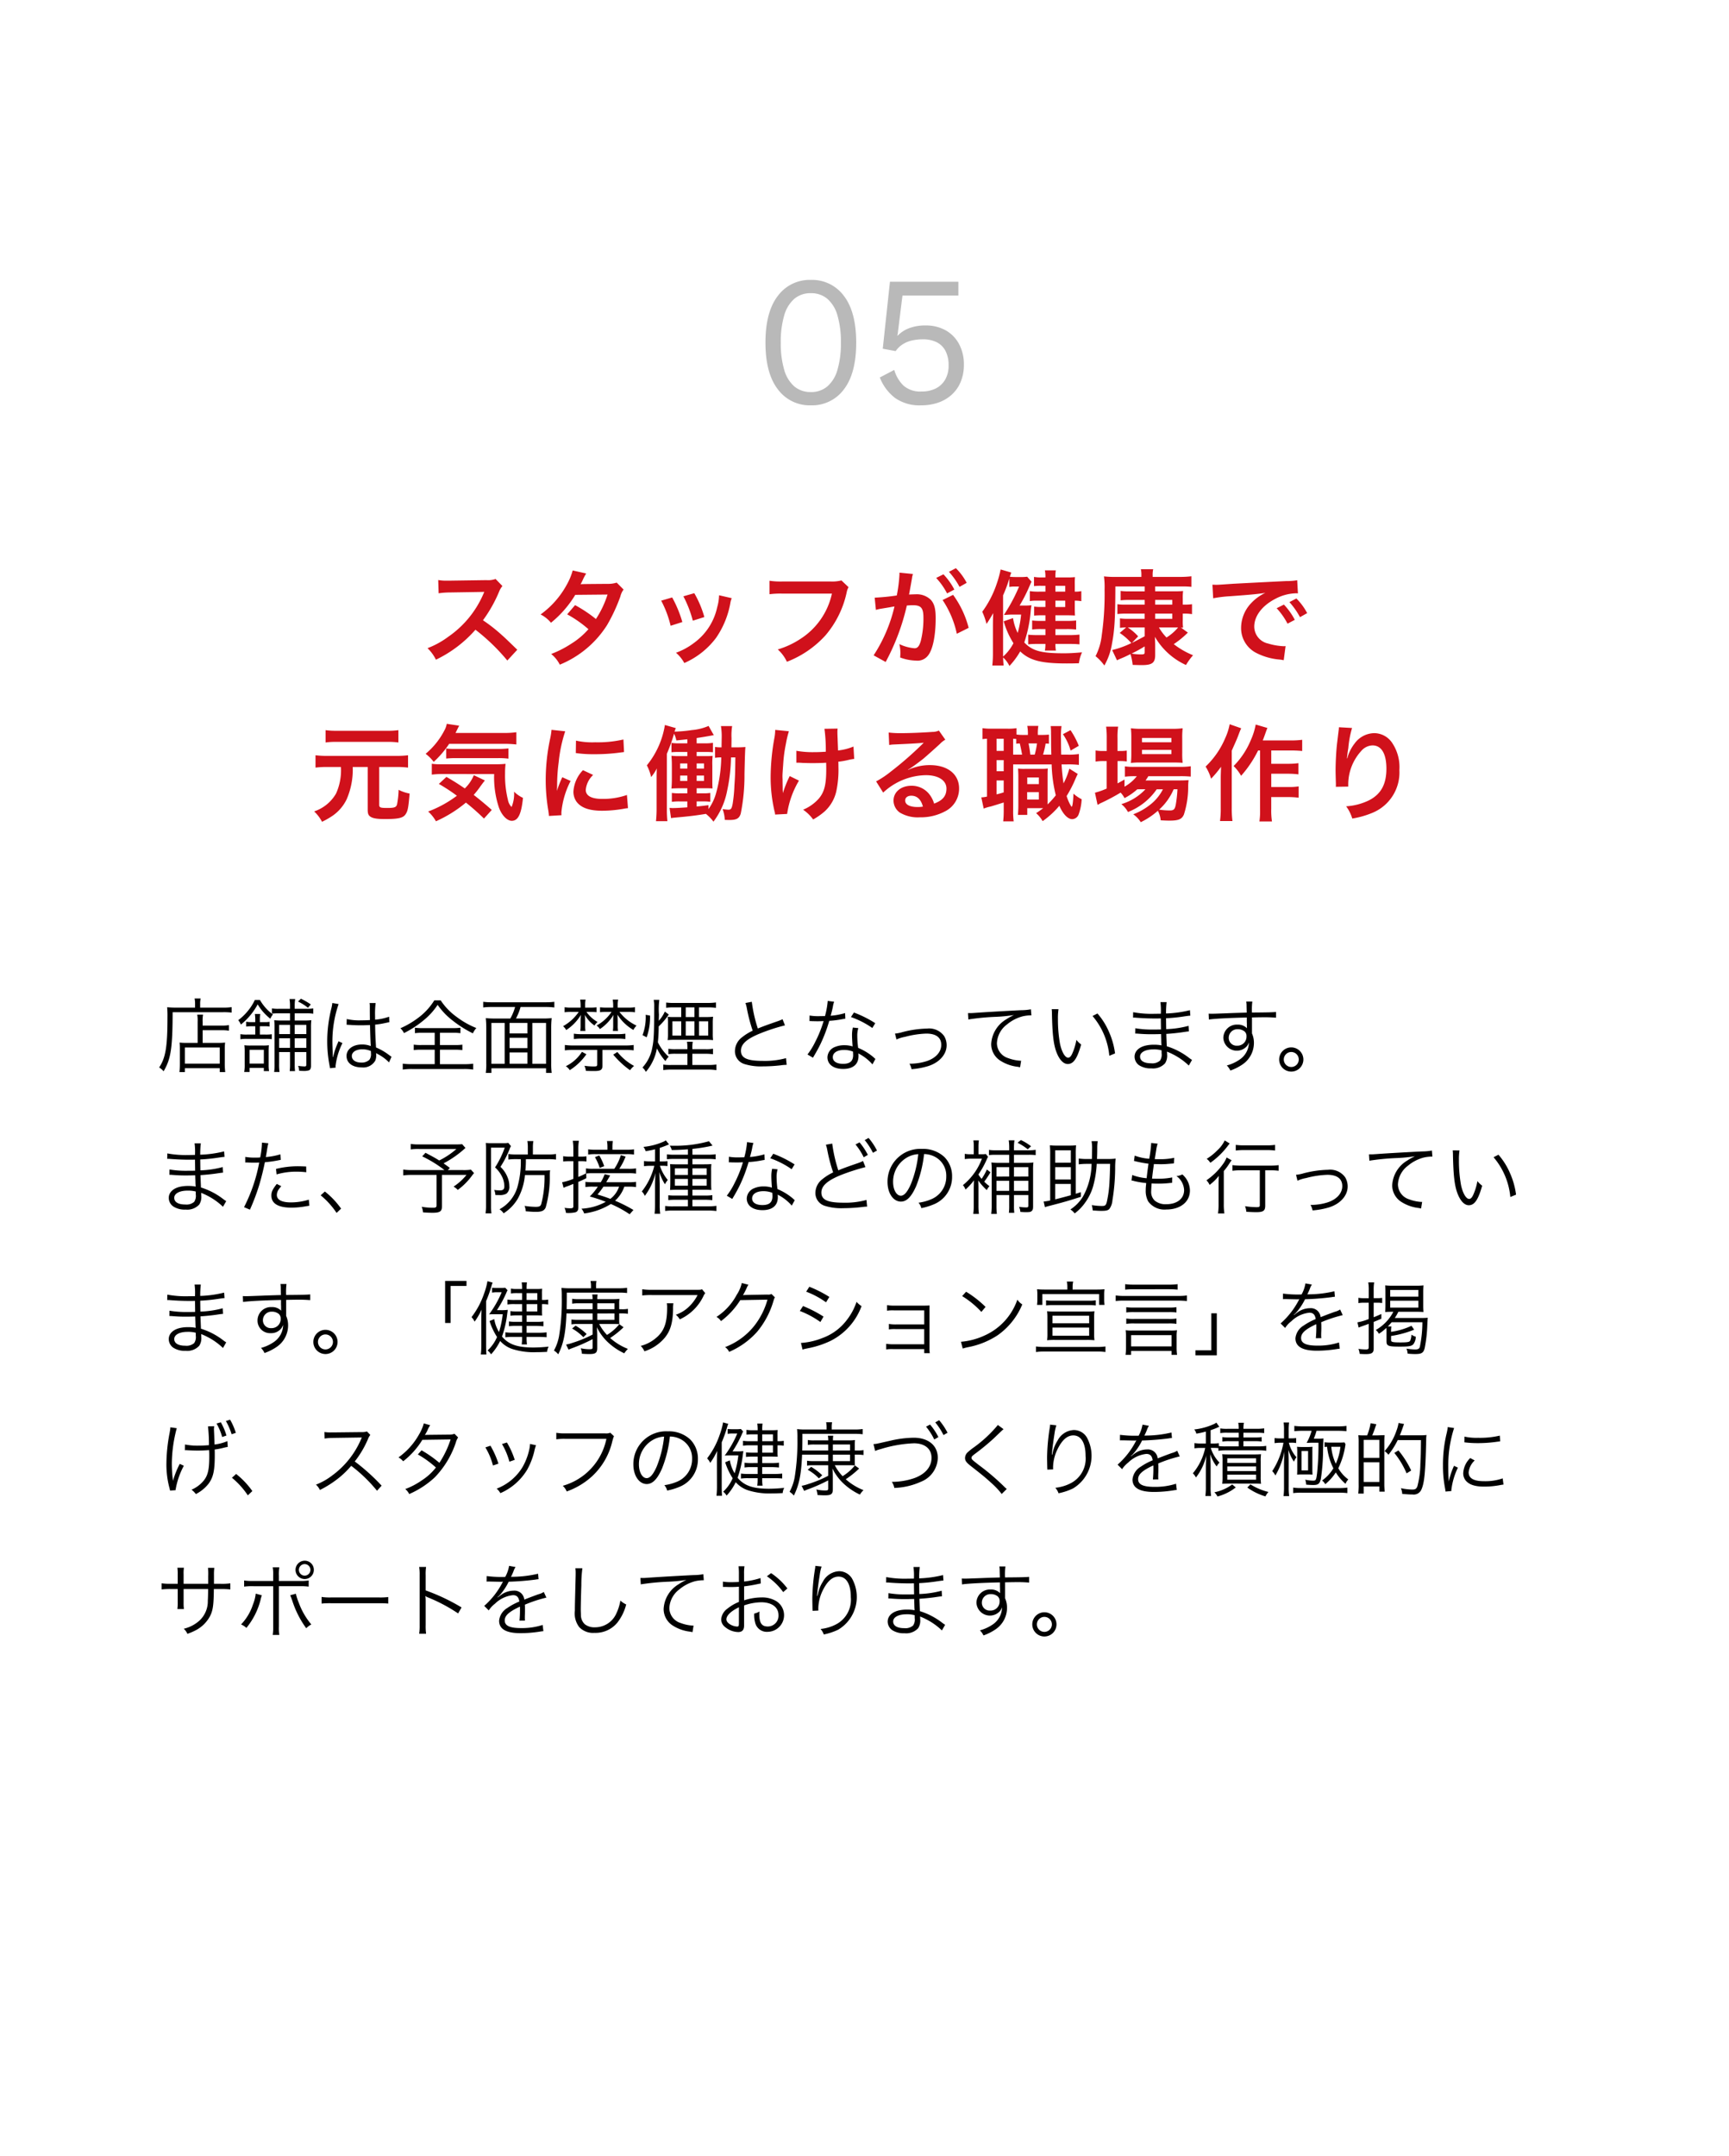
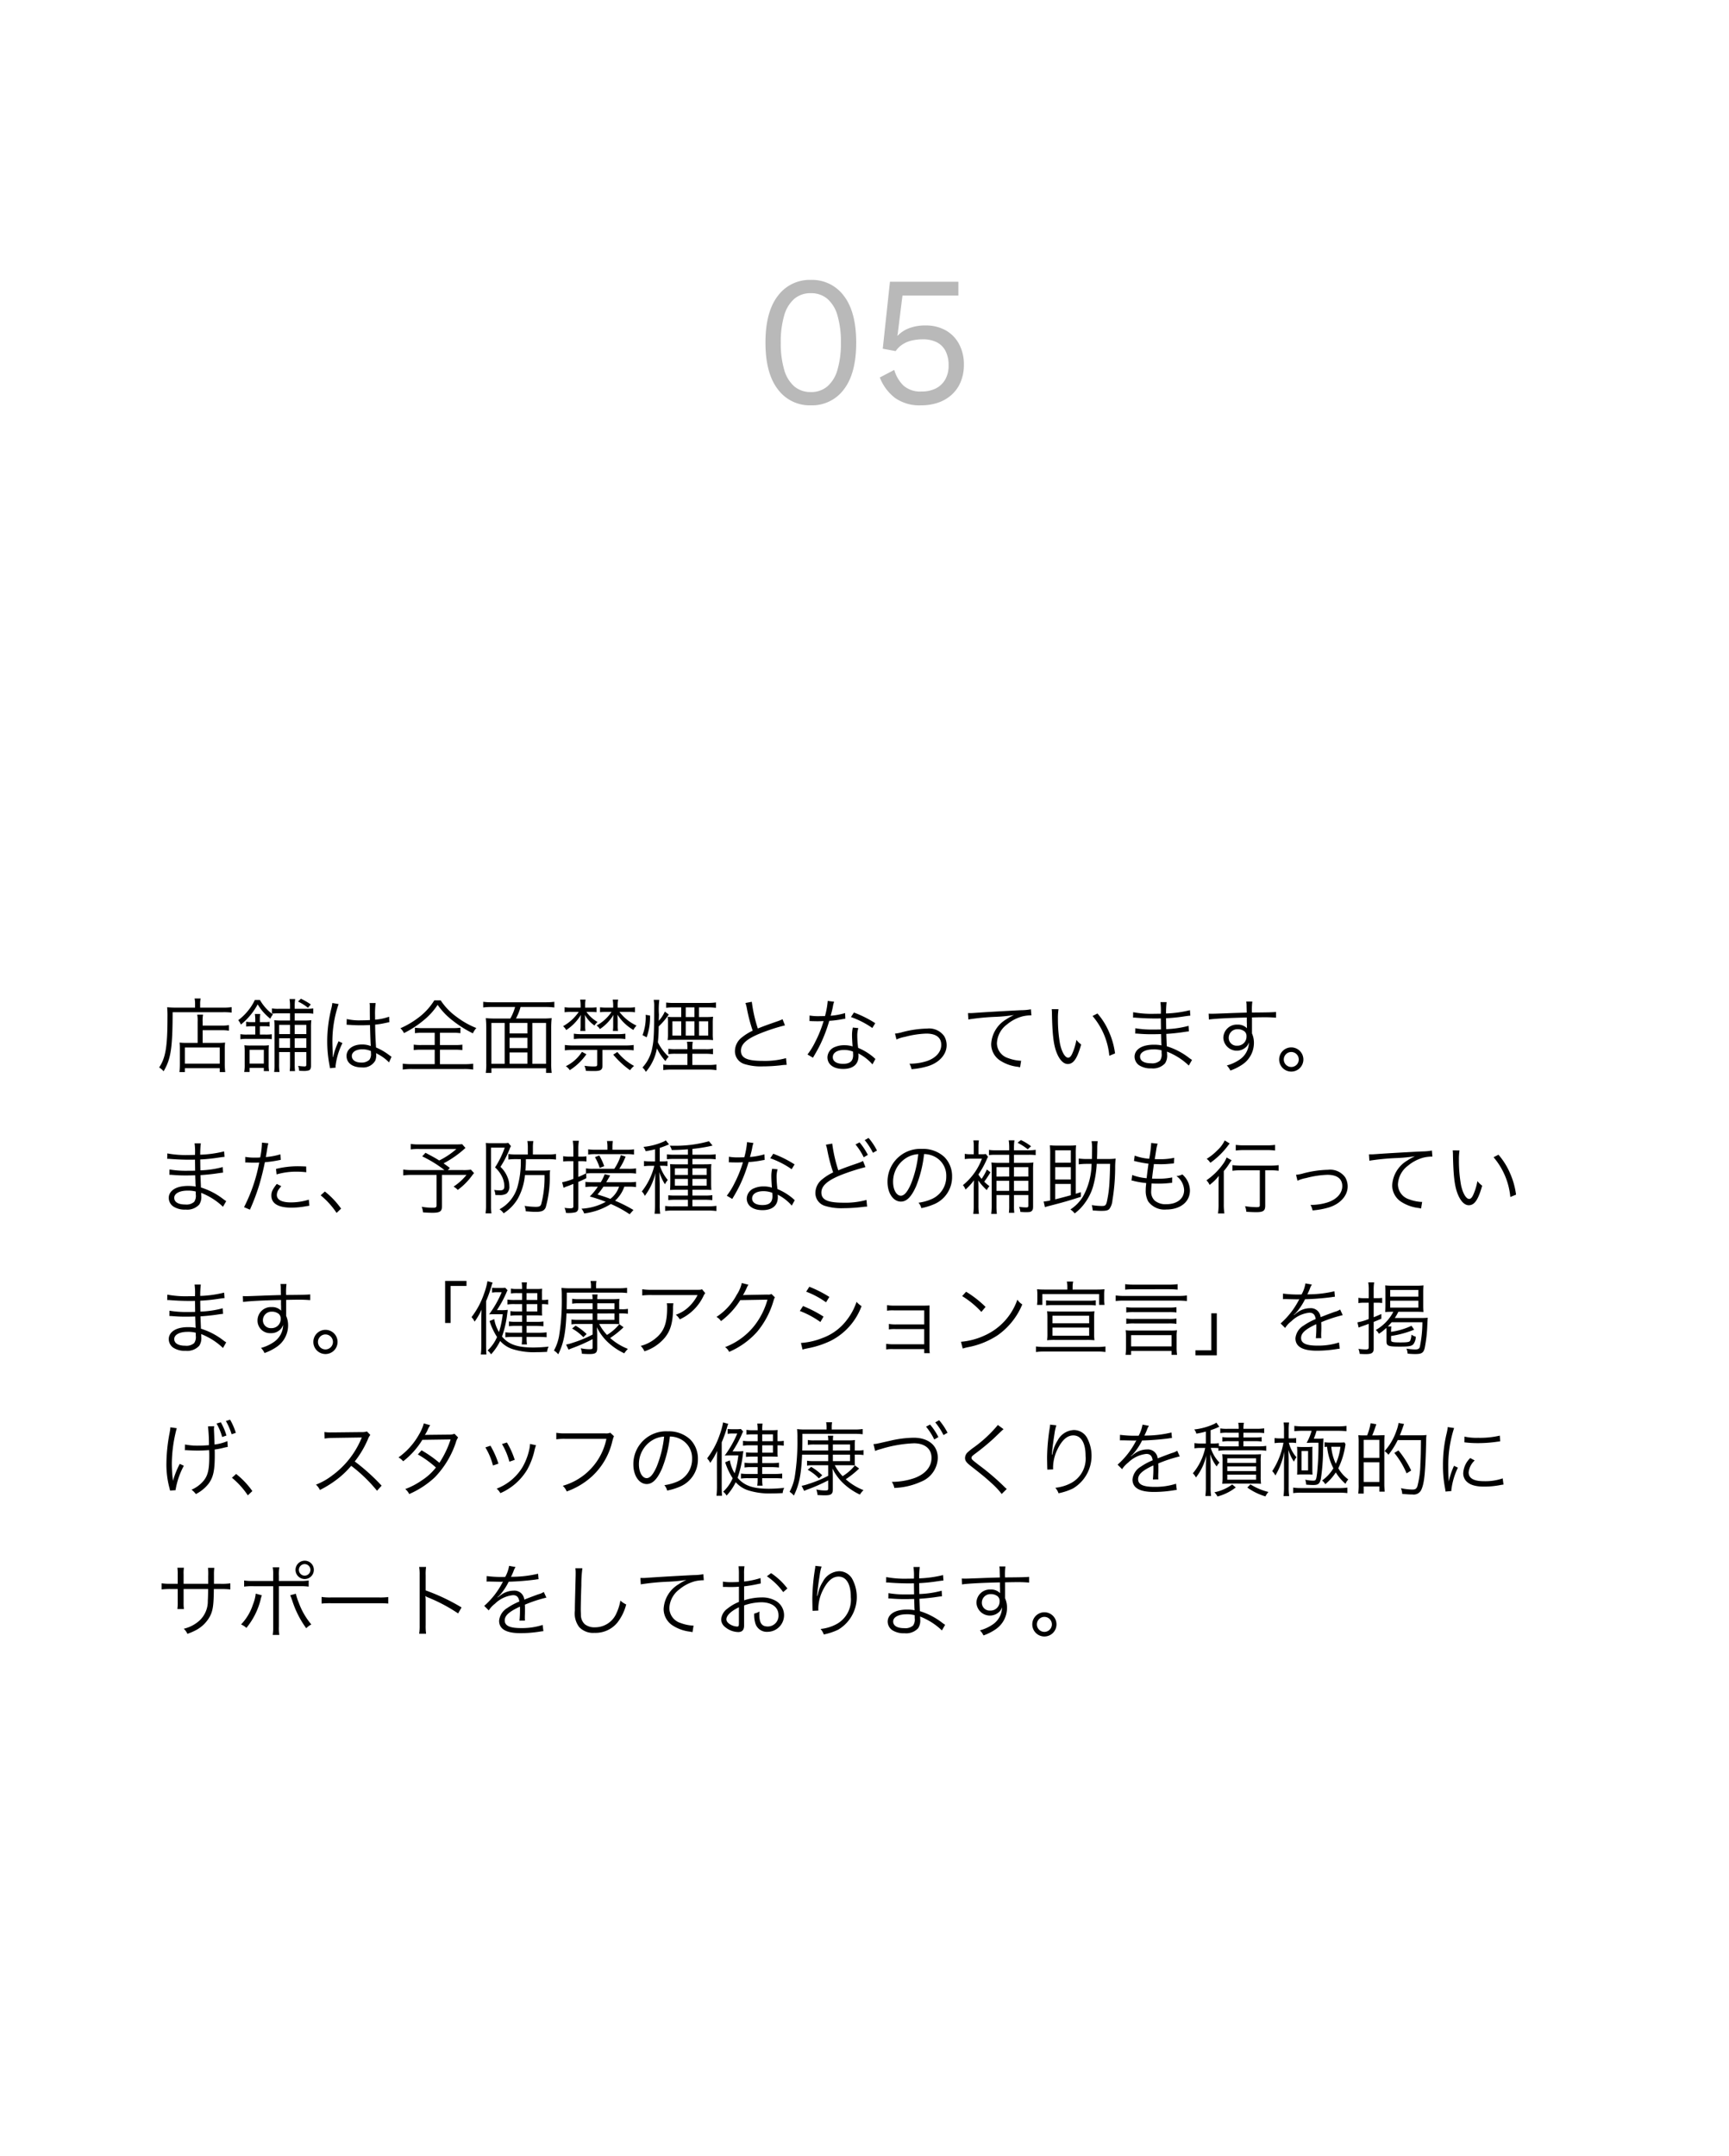
<svg xmlns="http://www.w3.org/2000/svg" width="300" height="374" viewBox="0 0 300 374">
  <g transform="translate(-7882 2345)">
    <path d="M0,0H300V374H0Z" transform="translate(7882 -2345)" fill="#fff" />
-     <path d="M-60.246-1.278c-2.178-2.106-2.178-2.106-2.628-2.5A27.9,27.9,0,0,0-66.2-6.39,23.839,23.839,0,0,0-63.4-11.358a3.462,3.462,0,0,1,.576-.972l-1.188-1.224a3.9,3.9,0,0,1-1.6.2l-6.336.09h-.432a7.877,7.877,0,0,1-1.584-.108l.072,2.3a14.186,14.186,0,0,1,1.962-.144c5.67-.09,5.67-.09,5.958-.108l-.2.468a17.35,17.35,0,0,1-6.048,7.326,14.861,14.861,0,0,1-3.6,1.98,7.221,7.221,0,0,1,1.458,2,21.391,21.391,0,0,0,6.858-5.2A34.6,34.6,0,0,1-61.974.594ZM-43-12.924a4.725,4.725,0,0,1-1.584.216c-4.392.036-4.392.036-4.68.072a8.969,8.969,0,0,0,.432-.864,9.485,9.485,0,0,1,.54-1.008l-2.34-.522a10.973,10.973,0,0,1-1.044,2.5A15.474,15.474,0,0,1-56.2-7.4a5.714,5.714,0,0,1,1.8,1.44A18.622,18.622,0,0,0-50.184-10.8l5.6-.054A17.2,17.2,0,0,1-46.6-6.606,23.429,23.429,0,0,0-50.22-9.018l-1.368,1.6A20.377,20.377,0,0,1-47.9-4.842a13.067,13.067,0,0,1-2.952,2.5,18.141,18.141,0,0,1-3.51,1.8,5.713,5.713,0,0,1,1.494,1.854,17.576,17.576,0,0,0,8.208-6.876,30.191,30.191,0,0,0,2.3-4.95,3.224,3.224,0,0,1,.558-1.206Zm7.722,3.132a18.008,18.008,0,0,1,1.638,4.356l2.034-.648a20.763,20.763,0,0,0-1.764-4.266Zm3.852-.756a19.793,19.793,0,0,1,1.638,4.23l2-.63a17.683,17.683,0,0,0-1.746-4.14Zm6.192-.18a7.984,7.984,0,0,1-.324,2.07,10.35,10.35,0,0,1-4.086,6.246,11.676,11.676,0,0,1-3.06,1.656,6.538,6.538,0,0,1,1.44,1.782,13.816,13.816,0,0,0,5.49-4.338,15.365,15.365,0,0,0,2.484-5.994,3.788,3.788,0,0,1,.252-.918ZM-4-13.3a6.579,6.579,0,0,1-1.926.18h-8.262a12.679,12.679,0,0,1-2.3-.126v2.34a14.289,14.289,0,0,1,2.268-.108h8.568a12.472,12.472,0,0,1-5.454,7.848,14.645,14.645,0,0,1-3.942,1.836A6.624,6.624,0,0,1-13.464.81a17.526,17.526,0,0,0,6.7-4.59,16.92,16.92,0,0,0,3.69-7.542,2.707,2.707,0,0,1,.306-.81Zm17.55,3.4A16.836,16.836,0,0,1,16.02-4.05l2.052-1.026a16.741,16.741,0,0,0-2.7-5.724ZM8.262-13.86a4.188,4.188,0,0,1,.144-.558l-2.34-.234v.324A25.32,25.32,0,0,1,5.6-10.692a36.969,36.969,0,0,1-3.834.378L1.98-8.19a7.391,7.391,0,0,1,.738-.18l1.638-.27c.576-.108.576-.108.846-.144A26.476,26.476,0,0,1,1.584-.306L3.672.846A38.645,38.645,0,0,0,7.344-8.946c.414-.036.7-.054,1.08-.054,1.386,0,1.8.486,1.8,2.142a15.994,15.994,0,0,1-.468,4.1c-.27.882-.558,1.224-1.08,1.224a7.535,7.535,0,0,1-2.628-.72,6.761,6.761,0,0,1,.18,1.53c0,.18-.018.45-.036.792a8.345,8.345,0,0,0,2.772.54,2.28,2.28,0,0,0,2-.81c.864-.99,1.386-3.456,1.386-6.552,0-1.638-.234-2.5-.846-3.186a3.487,3.487,0,0,0-2.664-.954c-.324,0-.576.018-1.116.036.054-.234.054-.234.108-.54.18-.972.306-1.71.4-2.232Zm4.176.126a12.149,12.149,0,0,1,1.89,2.682l1.26-.666a11.665,11.665,0,0,0-1.89-2.646Zm5.292.846a10.41,10.41,0,0,0-1.872-2.538l-1.206.63a13.262,13.262,0,0,1,1.836,2.61Zm9.18,3.942a26.6,26.6,0,0,0,1.44-2.736c.54-1.224.54-1.224.63-1.4l-.756-.864a6.994,6.994,0,0,1-1.062.054h-.9a8.317,8.317,0,0,1-1.044-.054c.072-.234.126-.4.252-.72l-1.854-.54a17.9,17.9,0,0,1-.7,2.556A17.592,17.592,0,0,1,20.43-7.866a11.191,11.191,0,0,1,.738,2.106c.36-.5.63-.954,1.17-1.872-.036.792-.054,1.278-.054,2.2V-.7a18.99,18.99,0,0,1-.108,2.16h1.962c-.054-.666-.072-.738-.09-1.4a4.866,4.866,0,0,1,1.1,1.476A13.327,13.327,0,0,0,27.018-.99C28.638.576,30.654,1.1,35.064,1.1c.612,0,1.062,0,2.142-.036a6.071,6.071,0,0,1,.54-1.89c-1.512.126-2.16.162-3.2.162-3.906,0-5.418-.414-6.822-1.872a23.393,23.393,0,0,0,1.134-5.688c.036-.342.054-.432.108-.774a10.545,10.545,0,0,1-1.3.054Zm-2.862-1.782a21.874,21.874,0,0,0,1.08-2.916v1.476a4.332,4.332,0,0,1,.9-.072h.792a28.883,28.883,0,0,1-2.07,4.032l-.558.9.306-.018c.522-.036.864-.054,1.278-.054h1.4a18.759,18.759,0,0,1-.594,3.186,8.609,8.609,0,0,1-.81-2.574l-1.62.558a14.617,14.617,0,0,0,1.692,3.8,8.061,8.061,0,0,1-1.8,2.322V-10.728Zm7.344-.63H30.4a10.118,10.118,0,0,1-1.71-.09V-9.72a7.21,7.21,0,0,1,1.188-.072h1.512v1.1h-.7a8.655,8.655,0,0,1-1.26-.072V-7.2a11.99,11.99,0,0,1,1.224-.054h.738v.972h-.81a10.955,10.955,0,0,1-1.494-.072v1.566a11.649,11.649,0,0,1,1.494-.072h.81v1.044h-1.35A14.608,14.608,0,0,1,28.4-3.888v1.674a14.2,14.2,0,0,1,1.638-.072h1.35a5.335,5.335,0,0,1-.09,1.152H33.21a6.1,6.1,0,0,1-.09-1.152h2.448c.648,0,1.152.018,1.728.072V-3.906a14.961,14.961,0,0,1-1.728.09H33.12V-4.86H35.1a14.685,14.685,0,0,1,1.62.072V-6.354a12.6,12.6,0,0,1-1.6.072h-2v-.972h2.016c.576,0,1.008.018,1.386.036-.018-.342-.036-.63-.036-1.134v-1.44a6.393,6.393,0,0,1,1.134.09v-1.746a4.966,4.966,0,0,1-1.134.09v-1.314a10.892,10.892,0,0,1,.036-1.206,10.84,10.84,0,0,1-1.332.054H33.12a7.274,7.274,0,0,1,.072-1.224H31.3a5.856,5.856,0,0,1,.09,1.224h-.648a6.8,6.8,0,0,1-1.332-.09v1.6a9.587,9.587,0,0,1,1.332-.054h.648Zm1.728,0v-1.008h1.71v1.008Zm0,1.566h1.71v1.1H33.12Zm15.5.684H45.18a7.294,7.294,0,0,1-1.3-.072v1.71a10.815,10.815,0,0,1,1.332-.072h3.4v.9h-2.97a8.515,8.515,0,0,1-1.314-.072v1.638A10.461,10.461,0,0,1,45.4-5.148l-1.116.954A10.306,10.306,0,0,1,46.3-2.43a15.87,15.87,0,0,1-3.33,1.206L43.812.558a5.639,5.639,0,0,1,.576-.27c.81-.342.81-.342,1.764-.81A10.1,10.1,0,0,1,46.53,1.35c1.062.036,1.26.036,1.62.036,1.764,0,2.286-.4,2.286-1.764V-2.16c0-.2-.018-.5-.018-.594-.018-.486-.018-.486-.036-.774a11.971,11.971,0,0,0,5.4,4.9A10.942,10.942,0,0,1,57.006-.324,13.925,13.925,0,0,1,53.658-2.25a16.059,16.059,0,0,0,2.448-2L54.9-5.13a2.416,2.416,0,0,0,.378.018,7.438,7.438,0,0,1-.054-1.278V-7.542h.324a7,7,0,0,1,1.278.09V-9.18a7.346,7.346,0,0,1-1.26.072h-.342v-1.026a9.323,9.323,0,0,1,.054-1.332c-.45.036-.792.054-1.494.054H50.436v-.846h4.7a14.428,14.428,0,0,1,1.584.072v-1.836a16.747,16.747,0,0,1-2.106.108H50v-.252a4.291,4.291,0,0,1,.09-1.08H47.952a4.326,4.326,0,0,1,.09,1.044v.288H43.848a18.135,18.135,0,0,1-2.3-.09,13.75,13.75,0,0,1,.108,2.268,50.6,50.6,0,0,1-.486,7.92,10.473,10.473,0,0,1-1.08,3.654,8.275,8.275,0,0,1,1.53,1.62,11.281,11.281,0,0,0,1.332-3.852c.45-2.358.558-4.41.576-9.864h5.094v.846h-2.88a7.832,7.832,0,0,1-1.3-.072v1.638a10.152,10.152,0,0,1,1.314-.072h2.862Zm0,3.96v1.53C47-2.754,47-2.754,46.4-2.466L47.484-3.6a8.855,8.855,0,0,0-1.818-1.548Zm5.436,0h.36A8.324,8.324,0,0,1,52.4-3.4a8.876,8.876,0,0,1-1.314-1.746Zm-3.618-3.96v-.81h2.97v.81Zm0,1.566h2.97v.9h-2.97ZM48.618-.9c0,.378-.09.432-.684.432A8.935,8.935,0,0,1,46.35-.612c.846-.414,1.332-.684,2.268-1.242ZM60.5-10.206a22.591,22.591,0,0,1,2.988-.36c3.492-.252,4.608-.36,6.066-.576a7.96,7.96,0,0,0-2.5,1.818,6.268,6.268,0,0,0-1.71,4.23A4.816,4.816,0,0,0,67.914-.756,10.829,10.829,0,0,0,72.126.432c.342.054.378.054.612.108l.324-2.448c-.18.018-.342.018-.36.018a10.923,10.923,0,0,1-2.682-.468,3.022,3.022,0,0,1-2.394-2.934c0-1.818,1.35-3.618,3.636-4.806a8.05,8.05,0,0,1,3.564-.972,2.787,2.787,0,0,1,.378.018l-.126-2.286a9.7,9.7,0,0,1-1.854.144c-4.806.234-7.884.4-9.2.468-2.646.18-2.646.18-2.97.18-.09,0-.288,0-.684-.018ZM71.514-8.478A12.149,12.149,0,0,1,73.4-5.8l1.26-.666a11.665,11.665,0,0,0-1.89-2.646Zm5.292.846a10.409,10.409,0,0,0-1.872-2.538l-1.206.63a13.262,13.262,0,0,1,1.836,2.61ZM-90.846,19.062a9.773,9.773,0,0,1-.846,4.608,6.92,6.92,0,0,1-3.8,3.1,6.776,6.776,0,0,1,1.368,1.8,13.783,13.783,0,0,0,1.908-1.1,7.341,7.341,0,0,0,2.376-2.826,12.99,12.99,0,0,0,1.044-5.58H-86.2v7.4c0,.594.09.918.36,1.134.414.36,1.17.5,2.664.5,2.34,0,3.168-.2,3.582-.882.36-.576.45-1.062.666-3.546a6.651,6.651,0,0,1-1.908-.648,15.158,15.158,0,0,1-.27,2.52c-.144.522-.468.63-1.71.63-1.188,0-1.386-.072-1.386-.558V19.062H-81.2a16.091,16.091,0,0,1,2,.108V17.028a15.107,15.107,0,0,1-2,.108H-93.24a15.8,15.8,0,0,1-2.016-.108V19.17a15.993,15.993,0,0,1,2.016-.108Zm9.972-6.39a11.934,11.934,0,0,1-1.872.108H-91.62a12.359,12.359,0,0,1-1.89-.108v2.142a11.886,11.886,0,0,1,1.836-.108h8.964a12.211,12.211,0,0,1,1.836.108Zm18.216,2.376a18.717,18.717,0,0,1,2.25.108V13.032a14.571,14.571,0,0,1-2.25.126h-8.3c.468-.954.468-.954.63-1.26l-2.16-.324a3.3,3.3,0,0,1-.4,1.134,13.081,13.081,0,0,1-3.258,4.068,7.405,7.405,0,0,1,1.4,1.4,16.838,16.838,0,0,0,2.682-3.132Zm-2.016,11.466c-1.134-1.008-2.034-1.746-3.132-2.61a14.864,14.864,0,0,0,1.17-1.494c.4-.54.594-.81.774-1.008l-1.926-.918a6.574,6.574,0,0,1-1.566,2.3c-1.278-.864-1.872-1.242-3.186-2L-73.854,22a31.615,31.615,0,0,1,3.132,2.052,20.1,20.1,0,0,1-4.986,2.736,6.9,6.9,0,0,1,1.35,1.692,22.034,22.034,0,0,0,5.2-3.24,39.47,39.47,0,0,1,3.132,2.772Zm.414-6.228a16.672,16.672,0,0,0,.828,5.814c.5,1.368,1.422,2.3,2.232,2.3,1.1,0,1.656-1.152,1.944-3.978a5.385,5.385,0,0,1-1.548-1.08,5.937,5.937,0,0,1-.432,2.664,2.323,2.323,0,0,1-.63-1.224,17.707,17.707,0,0,1-.5-4.626,12.322,12.322,0,0,1,.09-1.638,18.436,18.436,0,0,1-2.106.072H-73.53a8.894,8.894,0,0,1-1.548-.09v1.89a15.185,15.185,0,0,1,2.07-.108ZM-72.576,17.6a14.957,14.957,0,0,1,1.71-.072h7.182a13.433,13.433,0,0,1,1.908.09V15.84a15.065,15.065,0,0,1-1.908.09h-7.542a11.34,11.34,0,0,1-1.35-.072Zm20,9.828c-.018-.234-.018-.378-.018-.486a14.777,14.777,0,0,1,1.6-5.454l-1.44-.648a18.358,18.358,0,0,0-.936,2.376c.018-.45.036-.594.036-.99a30.054,30.054,0,0,1,.27-3.978A24.816,24.816,0,0,1-51.93,12.87l-2.376-.252a11.778,11.778,0,0,1-.27,1.674,34.556,34.556,0,0,0-.738,7.038,31.4,31.4,0,0,0,.468,5.382c.054.414.072.522.09.846Zm2.484-10.782a21.368,21.368,0,0,0,3.24.2A32.241,32.241,0,0,0-43,16.632c.864-.108,1.134-.144,1.278-.162l-.108-2.178a19.849,19.849,0,0,1-4.9.486,12.978,12.978,0,0,1-3.33-.288Zm1.242,2.97a5.88,5.88,0,0,0-1.656,3.708,3.015,3.015,0,0,0,.54,1.764c.792,1.062,2.232,1.566,4.464,1.566a22.2,22.2,0,0,0,3.726-.342,6.016,6.016,0,0,1,.738-.108l-.18-2.286a12.65,12.65,0,0,1-4.284.684c-1.872,0-2.862-.54-2.862-1.566a4.072,4.072,0,0,1,1.278-2.592Zm26.442-2.214c-.036,2.952-.036,2.952-.162,4.878a25.984,25.984,0,0,1-.306,3.168c-.162.828-.288,1.026-.738,1.026a9.267,9.267,0,0,1-1.008-.108,6.112,6.112,0,0,1,.378,1.872c.45.018.63.018.846.018,1.206,0,1.674-.27,1.926-1.116a33.66,33.66,0,0,0,.648-6.876c.072-3.114.108-4.158.162-4.662-.5.036-.864.054-1.62.054h-.81c.018-1.332.018-1.368.018-1.6a10.171,10.171,0,0,1,.108-2.088h-1.944a11.326,11.326,0,0,1,.126,2.214c0,.468-.018.9-.018,1.476a6.257,6.257,0,0,1-1.134-.072v1.89a5.98,5.98,0,0,1,1.08-.072,24.589,24.589,0,0,1-.9,6.21,8.727,8.727,0,0,1-1.314,2.754v-.684c-.954.126-1.26.162-2.052.234v-.882h1.152a7.037,7.037,0,0,1,1.206.072V23.562a7.724,7.724,0,0,1-1.278.072h-1.08v-.882h1.314c.72,0,.882,0,1.44.036-.036-.54-.036-.828-.036-1.764V18.81a12.506,12.506,0,0,1,.054-1.674,11.554,11.554,0,0,1-1.386.036h-1.386v-.72H-27.7c.63,0,.972.018,1.4.054V14.868a7.62,7.62,0,0,1-1.4.09h-1.422V14.04c1.044-.162,1.332-.2,2.97-.5l-.9-1.6a9.16,9.16,0,0,1-2.9.72,24.207,24.207,0,0,1-3.006.27,5.513,5.513,0,0,1,.216-.612l-1.89-.54a14.76,14.76,0,0,1-3.132,7,7.927,7.927,0,0,1,.738,2.034,7.651,7.651,0,0,0,.99-1.494c-.036.756-.036,1.314-.036,2.124v4.77a19.79,19.79,0,0,1-.108,2.25h1.98a18.967,18.967,0,0,1-.09-2.16v-9.54a27.262,27.262,0,0,0,1.242-3.474,4.257,4.257,0,0,1,.4,1.17c.918-.09,1.188-.126,1.908-.2v.7h-1.368a8.53,8.53,0,0,1-1.386-.072v1.62c.414-.036.756-.054,1.386-.054h1.368v.72H-31.86a11.442,11.442,0,0,1-1.638-.054c.054.72.072.99.072,1.818v2.016c0,.828-.018,1.17-.072,1.854.558-.036.918-.054,1.656-.054h1.1v.882h-1.3a8.673,8.673,0,0,1-1.386-.072V25.11a9.116,9.116,0,0,1,1.386-.072h1.3v1.026c-1.062.072-1.98.126-2.556.126-.162,0-.306-.018-.522-.036l.252,1.782c.288-.054.5-.072.864-.108,2.25-.2,3.294-.324,5.184-.63a7.233,7.233,0,0,1,1.314,1.35,12.9,12.9,0,0,0,2.376-5.382,29.282,29.282,0,0,0,.666-5.76Zm-8.334,1.044v.9h-1.242v-.9Zm0,2.106v.936h-1.242v-.936Zm1.62.936v-.936h1.278v.936Zm0-2.142v-.9h1.278v.9Zm17.3-1.026h.27c.216,0,.288,0,.81.036.468.018,1.134.036,1.638.036.9,0,1.836-.018,2.448-.072.018.594.018.756.018,1.134,0,2.664-.324,3.924-1.26,5.058a7.417,7.417,0,0,1-2.754,1.962A7.09,7.09,0,0,1-8.91,28.17,11.708,11.708,0,0,0-6.948,26.8,6.746,6.746,0,0,0-4.9,23.31a17.859,17.859,0,0,0,.378-4.3c0-.324,0-.486-.018-.864a12.716,12.716,0,0,0,1.746-.306,8.769,8.769,0,0,1,1.008-.18l-.126-2.142A9.9,9.9,0,0,1-4.59,16.2c-.036-1.152-.072-1.836-.072-2.034-.036-.81-.036-.972-.036-1.152a3.925,3.925,0,0,1,.036-.612l-2.286.036a27.794,27.794,0,0,1,.234,3.978c-.936.054-1.224.072-1.908.072a16.037,16.037,0,0,1-3.2-.234Zm-1.152,2.322a18.573,18.573,0,0,0-1.188,2.97c0-.288-.018-.4-.036-.684v-.324c-.018-.882-.018-1.188-.018-1.386-.018-.288-.018-.5-.018-.558,0-.342.036-.864.126-2.052a24.247,24.247,0,0,1,.468-3.546,17.389,17.389,0,0,1,.522-2.2l-2.376-.234a7.922,7.922,0,0,1-.126,1.332,38.688,38.688,0,0,0-.666,6.822,25.9,25.9,0,0,0,.648,5.85,2.933,2.933,0,0,1,.126.684l2.088-.108a15.659,15.659,0,0,1,2.052-5.778ZM7.542,19.53a7.065,7.065,0,0,0,.738-.468c.36-.234,1.656-1.206,1.98-1.476.612-.522,1.926-1.692,2.826-2.52a3.858,3.858,0,0,1,.936-.738l-1.116-1.584a2.652,2.652,0,0,1-1.116.234c-1.746.126-3.942.216-5.472.216a16.279,16.279,0,0,1-2.124-.108l.09,2.16a6.072,6.072,0,0,1,.864-.09c3.258-.144,4.41-.216,5.094-.306l.018.018-.324.324a60.1,60.1,0,0,1-5.382,4.68,16.188,16.188,0,0,1-2.538,1.692L3.24,23.508a11.091,11.091,0,0,1,7.416-3.024c2.178,0,3.564.918,3.564,2.322,0,1.278-.648,2.052-2.142,2.61a4.841,4.841,0,0,0-.828-1.62A3.874,3.874,0,0,0,8.136,22.32c-1.8,0-3.1,1.08-3.1,2.574a2.569,2.569,0,0,0,1.08,2.07,6.09,6.09,0,0,0,3.492.828,8.906,8.906,0,0,0,4.356-1.026,4.4,4.4,0,0,0,2.448-3.978c0-2.466-1.98-4.05-5.058-4.05a8.786,8.786,0,0,0-3.78.828Zm2.592,6.408a4.872,4.872,0,0,1-.936.072c-1.332,0-2.142-.414-2.142-1.134,0-.5.414-.828,1.062-.828C9.126,24.048,9.81,24.7,10.134,25.938ZM32,13.446a11.023,11.023,0,0,1-1.278.054h-.648v-.108a7.788,7.788,0,0,1,.09-1.458H28.242a7.387,7.387,0,0,1,.108,1.458V13.5h-.864a6.83,6.83,0,0,1-1.116-.072v-1.1a8.626,8.626,0,0,1-1.566.09H21.978a10.029,10.029,0,0,1-1.512-.09v1.908a7.094,7.094,0,0,1,.792-.072V24.192a5.2,5.2,0,0,1-.99.144l.414,1.944a6.945,6.945,0,0,1,1.206-.36c.63-.18,1.476-.45,2.268-.7v1.35a17.676,17.676,0,0,1-.09,1.926h1.818a12.976,12.976,0,0,1-.09-1.908V18.612h6.678a25.172,25.172,0,0,0,.72,5.364A15.7,15.7,0,0,1,31.77,25.56V20.934c0-.918,0-1.188.036-1.6a11.125,11.125,0,0,1-1.17.054H27.774a8,8,0,0,1-1.134-.054c.036.594.054.81.054,1.6v4.878c0,.594-.036,1.044-.072,1.566h1.62v-1.17H31a13.884,13.884,0,0,1-1.224.864,5.323,5.323,0,0,1,1.134,1.386,15.356,15.356,0,0,0,2.9-2.664c.63,1.458,1.476,2.322,2.232,2.322a1.244,1.244,0,0,0,1.116-.828,9.019,9.019,0,0,0,.522-2.628,6.46,6.46,0,0,1-1.422-.972c-.054,1.422-.18,2.268-.306,2.268-.036,0-.108-.09-.27-.378a7.939,7.939,0,0,1-.612-1.476,20.936,20.936,0,0,0,1.53-2.97c.144-.324.288-.648.4-.864l-1.458-.918a11.875,11.875,0,0,1-1.008,2.556c-.144-.936-.252-1.89-.342-3.294h.99a14.847,14.847,0,0,1,2.016.09v-1.89a11.254,11.254,0,0,1-2.016.108H34.128c-.018-.54-.036-2.034-.036-2.664a13.841,13.841,0,0,1,.09-2.286H32.31a11.167,11.167,0,0,1,.054,1.3c.018,2.394.018,2.394.054,3.654h-1.44a14.552,14.552,0,0,0,.45-1.926A4.9,4.9,0,0,1,32,15.03Zm-2.07,1.53a12.733,12.733,0,0,1-.4,1.944h-.756c-.09-.774-.2-1.422-.306-1.944Zm-4.14,1.944V14.166c.216.018.288.018.54.036v.828c.27-.036.342-.036.612-.054.18.738.306,1.4.4,1.944Zm-2.88-2.754h1.242v2.106H22.914Zm0,3.708h1.242V19.8H22.914Zm0,3.528h1.242v2.07c-.486.144-.648.2-1.242.342Zm5.328-.522h2.016v1.152H28.242Zm-.018,2.556h2.034v1.278H28.224Zm6.21-10.062a9.456,9.456,0,0,1,1.332,2.844l1.422-.828a14.438,14.438,0,0,0-1.44-2.718Zm14.31,9.558a9.346,9.346,0,0,1-4.176,2.574,4.45,4.45,0,0,1,1.152,1.368,10.839,10.839,0,0,0,4.986-3.942h1.08a8.034,8.034,0,0,1-1.872,2.394,11,11,0,0,1-3.276,1.944,4.905,4.905,0,0,1,1.3,1.368,12.946,12.946,0,0,0,2.97-1.98,4.344,4.344,0,0,1,.486,1.656c.7.036,1.026.054,1.512.054,1.584,0,2.16-.234,2.52-1.062a15.648,15.648,0,0,0,.738-4.9,10.46,10.46,0,0,1,.072-1.062c-.522.036-.864.054-1.746.054H48.762a6.438,6.438,0,0,0,.486-.738h5.508a17.612,17.612,0,0,1,1.854.072v-1.8a11.935,11.935,0,0,1-1.872.108H46.872a10.007,10.007,0,0,1-1.692-.09v1.8a12.88,12.88,0,0,1,1.674-.09h.4a7.109,7.109,0,0,1-2.142,1.818V21.24c-.576.324-.72.414-1.206.666v-3.87h.342a9.318,9.318,0,0,1,1.26.072v-1.89a7.725,7.725,0,0,1-1.278.072H43.9V14.076a12.126,12.126,0,0,1,.108-2.016H41.922a14.193,14.193,0,0,1,.108,2V16.29h-.5A8.078,8.078,0,0,1,40.1,16.2v1.926a8.769,8.769,0,0,1,1.4-.09h.522v4.77a12.986,12.986,0,0,1-2.034.72l.45,2.106a.814.814,0,0,1,.18-.09,2.118,2.118,0,0,0,.234-.144,33.9,33.9,0,0,0,3.582-1.89,4.145,4.145,0,0,1,.684.954,10.361,10.361,0,0,0,2.214-1.53Zm5.562,0A21.9,21.9,0,0,1,54,25.65c-.162.774-.36.954-1.026.954a12.588,12.588,0,0,1-1.854-.144,10.058,10.058,0,0,0,2.52-3.528Zm-.738-4.644c.72,0,1.26.018,1.638.054a13.942,13.942,0,0,1-.072-1.728V14.13a14.567,14.567,0,0,1,.072-1.782,13.56,13.56,0,0,1-1.926.09H48.042a12.66,12.66,0,0,1-1.818-.09,14,14,0,0,1,.072,1.638v2.628a16.071,16.071,0,0,1-.072,1.746,13.01,13.01,0,0,1,1.656-.072ZM48.15,14.022h5.094v.756H48.15Zm0,2.07h5.094v.738H48.15Zm20.484.108V26.352a12.649,12.649,0,0,1-.108,2.16H70.7a12.179,12.179,0,0,1-.126-2.16v-2.07H73.53a14.026,14.026,0,0,1,1.8.108V22.428a10.363,10.363,0,0,1-1.8.108H70.578v-2.3h2.916a13.825,13.825,0,0,1,1.8.108V18.4a12.426,12.426,0,0,1-1.782.108H70.578V16.2H74a18.816,18.816,0,0,1,1.944.09V14.346A13.345,13.345,0,0,1,74,14.454H69.1c.162-.4.18-.45.45-1.206.126-.36.18-.522.36-.954L67.878,11.7a11.614,11.614,0,0,1-.81,2.61,14.05,14.05,0,0,1-3.024,4.59,7.3,7.3,0,0,1,1.3,1.692A19.575,19.575,0,0,0,68.292,16.2ZM63.36,11.646a10.134,10.134,0,0,1-.756,2.376,14.7,14.7,0,0,1-3.42,4.968,8.521,8.521,0,0,1,.954,2.106,18.765,18.765,0,0,0,1.728-2.07c-.054,1.512-.054,1.6-.054,2.052v5.13a15.919,15.919,0,0,1-.126,2.232h2.16a16.62,16.62,0,0,1-.126-2.232V16.236c.936-2.106.936-2.106,1.224-2.88.162-.432.216-.558.414-1.008Zm18.954.522a4.231,4.231,0,0,1-.054.612l-.27,2.232c-.144,1.242-.252,3.24-.252,4.7,0,.36.036,1.692.054,2.214v.342a1.4,1.4,0,0,1-.018.234l2.16-.036v-.378A8.63,8.63,0,0,1,86.2,16.272a2.679,2.679,0,0,1,1.944-.954c1.548,0,2.412,1.44,2.412,4.032,0,2.736-.954,4.446-3.042,5.508a10.507,10.507,0,0,1-3.942,1.026,6.885,6.885,0,0,1,1.062,2.124A15.351,15.351,0,0,0,88.164,27a7.566,7.566,0,0,0,4.644-7.4,7.538,7.538,0,0,0-1.3-4.788,3.769,3.769,0,0,0-3.078-1.62,4.3,4.3,0,0,0-3.42,1.836,7.277,7.277,0,0,0-1.134,2.142,3.95,3.95,0,0,1-.108.4h-.054c.036-.432.108-1.044.234-1.8a17.657,17.657,0,0,1,.648-3.474Z" transform="translate(8032 -2231)" fill="#d0111b" />
    <path d="M7.294,7.926H5.348a9.118,9.118,0,0,1-1.19-.056,9.882,9.882,0,0,1,.056,1.218v2.226a12.131,12.131,0,0,1-.084,1.68h.952v-.672H11.13v.672h.952A12.088,12.088,0,0,1,12,11.3V9.144a10.74,10.74,0,0,1,.056-1.274,9.02,9.02,0,0,1-1.176.056H8.162v-2.2h3.22a8.294,8.294,0,0,1,1.344.084V4.846a7.765,7.765,0,0,1-1.372.084H8.162V4.286a6.045,6.045,0,0,1,.07-1.26H7.224a6.141,6.141,0,0,1,.07,1.246Zm-2.212.8H11.13v2.8H5.082ZM6.846,1.808H3.472c-.56,0-1.022-.028-1.47-.07a16.046,16.046,0,0,1,.056,1.694c0,5.152-.308,7.056-1.442,8.764a3.055,3.055,0,0,1,.77.658c1.26-2.128,1.554-4,1.568-10.248h8.68a10.473,10.473,0,0,1,1.554.07V1.724a10,10,0,0,1-1.554.084H7.728v-.6a4.282,4.282,0,0,1,.084-.98H6.762a4.54,4.54,0,0,1,.084.98ZM23.324,9.522v2.086a10.028,10.028,0,0,1-.056,1.218h.924a9.422,9.422,0,0,1-.056-1.232V9.522h2.016v2.156c0,.266-.07.336-.308.336a9.108,9.108,0,0,1-1.12-.1,2.4,2.4,0,0,1,.182.854c.266.014.532.028.686.028a3.077,3.077,0,0,0,1.036-.112c.224-.112.336-.35.336-.77V5.35a11.1,11.1,0,0,1,.056-1.358,11.174,11.174,0,0,1-1.33.056H24.136V2.8h2.016a6.629,6.629,0,0,1,1.2.07V1.948a6.838,6.838,0,0,1-1.19.07h-2.03v-.49a7.012,7.012,0,0,1,.084-1.2h-.98a7.012,7.012,0,0,1,.084,1.2v.49H21.35a6.3,6.3,0,0,1-1.162-.07v.91A8.556,8.556,0,0,1,21.336,2.8h1.988V4.048H21.91a11.174,11.174,0,0,1-1.33-.056,11.368,11.368,0,0,1,.056,1.316v6.258a8.938,8.938,0,0,1-.07,1.414H21.5a8.908,8.908,0,0,1-.07-1.442V9.522Zm0-.728h-1.89V7.128h1.89Zm.812,0V7.128h2.016V8.794ZM23.324,6.4h-1.89V4.8h1.89Zm.812,0V4.8h2.016V6.4Zm-6.048.084V5.042h.742a4.788,4.788,0,0,1,.938.056V4.272a4.759,4.759,0,0,1-.966.056h-.714v-.28a5.877,5.877,0,0,1,.07-1.134H17.22a6.412,6.412,0,0,1,.07,1.148v.266h-.6a5.286,5.286,0,0,1-.98-.07V5.1a6.455,6.455,0,0,1,.994-.056h.588V6.484H15.848a6.149,6.149,0,0,1-1.134-.07V7.3a6.432,6.432,0,0,1,1.134-.07H19.1a6.884,6.884,0,0,1,1.064.056V6.428a7.272,7.272,0,0,1-1.106.056ZM17.22.478A8.993,8.993,0,0,1,16.156,2.2a9.625,9.625,0,0,1-1.82,1.792,2.892,2.892,0,0,1,.462.756,11.6,11.6,0,0,0,2.912-3.5,9.062,9.062,0,0,0,2.2,2.492A2.675,2.675,0,0,1,20.356,3,8.037,8.037,0,0,1,18.1.478Zm2.464,12.348a6.261,6.261,0,0,1-.07-1.12V9.438c0-.5.014-.8.042-1.106a6.292,6.292,0,0,1-.966.056H16.422A6.979,6.979,0,0,1,15.4,8.332a8.786,8.786,0,0,1,.056,1.162v2.184a6.642,6.642,0,0,1-.084,1.3H16.3v-.714h2.478v.56ZM16.3,9.13h2.478v2.394H16.3ZM24.71.758a8.218,8.218,0,0,1,1.722,1.078l.5-.574A12.273,12.273,0,0,0,25.214.268Zm8.428,4.018h.056a.643.643,0,0,1,.14.014,2.085,2.085,0,0,1,.238.014,3.672,3.672,0,0,1,.448.028c.49.028,1.008.042,1.582.042.532,0,.966-.014,1.6-.042.042,2.044.1,3.36.14,3.654a3.955,3.955,0,0,0-1.554-.28c-1.554,0-2.66.826-2.66,1.988,0,1.218,1.022,1.988,2.646,1.988a2.391,2.391,0,0,0,2.338-1.176,2.413,2.413,0,0,0,.168-.952,2.009,2.009,0,0,0-.028-.364.983.983,0,0,1,.126.084.9.9,0,0,0,.14.084A7.565,7.565,0,0,1,40.5,11.314l.434-.98c-.154-.1-.182-.126-.35-.238a10.134,10.134,0,0,0-2.338-1.372c-.112-1.862-.14-2.576-.154-3.962a13.384,13.384,0,0,0,1.484-.224c.952-.2.952-.2.98-.2l-.042-.952a9.542,9.542,0,0,1-2.422.518c-.014-.308-.014-.532-.014-.686a14.324,14.324,0,0,1,.1-2.2h-1.05a3.106,3.106,0,0,1,.042.574c0,1.064,0,1.064.014,2.38-.574.028-.952.042-1.5.042a9.691,9.691,0,0,1-2.52-.224ZM37.352,9.34s.014.322.014.42a1.635,1.635,0,0,1-.266,1.092,1.929,1.929,0,0,1-1.428.49c-.98,0-1.624-.448-1.624-1.134s.714-1.162,1.806-1.162A3.616,3.616,0,0,1,37.352,9.34ZM30.66,1.01a6.449,6.449,0,0,1-.154.882,23.721,23.721,0,0,0-.728,5.754A22.286,22.286,0,0,0,30.17,11.8c.056.322.07.392.084.518l.994-.1a1.525,1.525,0,0,1-.028-.28,12.09,12.09,0,0,1,1.2-3.976l-.686-.322a1.93,1.93,0,0,1-.112.28A12.428,12.428,0,0,0,30.8,10.39l-.056-.014V10.11c-.014-.252-.014-.28-.014-.392-.028-.644-.056-1.47-.056-1.96a19.949,19.949,0,0,1,1.078-6.566ZM48.426,6.176V8.3H46.088a8.007,8.007,0,0,1-1.3-.07v.952a8.219,8.219,0,0,1,1.3-.07h2.338v2.506H44.45a11.546,11.546,0,0,1-1.568-.084V12.56a10.623,10.623,0,0,1,1.554-.1h9.142a10.358,10.358,0,0,1,1.526.1V11.538a11.375,11.375,0,0,1-1.54.084H49.336V9.116h2.6a8.026,8.026,0,0,1,1.288.07V8.234a7.921,7.921,0,0,1-1.288.07h-2.6V6.176H51.6a8.133,8.133,0,0,1,1.288.07V5.294a7.752,7.752,0,0,1-1.26.07H46.256A7.857,7.857,0,0,1,45,5.294v.952a8.328,8.328,0,0,1,1.3-.07ZM48.356.548a10.95,10.95,0,0,1-2.366,2.7,15.234,15.234,0,0,1-3.514,2.142,2.746,2.746,0,0,1,.616.84,17.443,17.443,0,0,0,3.6-2.38,11.5,11.5,0,0,0,2.24-2.52A12.246,12.246,0,0,0,51.492,4.02a19.853,19.853,0,0,0,3.556,2.254,3.753,3.753,0,0,1,.6-.924,14.4,14.4,0,0,1-3.458-1.96A10.916,10.916,0,0,1,49.462.548ZM62.524,3.7a9.637,9.637,0,0,0,.8-2H67.7a10.9,10.9,0,0,1,1.484.084V.8A11.2,11.2,0,0,1,67.7.884H58.31A10.681,10.681,0,0,1,56.84.8v.98A11.2,11.2,0,0,1,58.324,1.7H62.37a8.15,8.15,0,0,1-.826,2H58.926a13.269,13.269,0,0,1-1.638-.07,16.562,16.562,0,0,1,.084,1.764v6.034a10.737,10.737,0,0,1-.084,1.708h.98v-.8h9.478v.8h.98a12.131,12.131,0,0,1-.084-1.68V5.392a15.147,15.147,0,0,1,.084-1.764,13.628,13.628,0,0,1-1.666.07ZM61.418,7.044h3.094V8.836H61.418Zm3.094-.756H61.418V4.468h3.094Zm-3.094,3.3h3.094v1.96H61.418Zm-.854-5.124v7.084h-2.3V4.468Zm4.8,0h2.38v7.084h-2.38ZM75.32,2.55a9.4,9.4,0,0,1,1.19.056V1.752a8.948,8.948,0,0,1-1.2.056h-.784V1.416a4.247,4.247,0,0,1,.084-.994h-.952a5.832,5.832,0,0,1,.084.994v.392H72.2a6.885,6.885,0,0,1-1.232-.07V2.62a7.2,7.2,0,0,1,1.218-.07h1.232A7.984,7.984,0,0,1,70.7,5.028a2.5,2.5,0,0,1,.546.672,8.109,8.109,0,0,0,2.548-2.632c-.042.406-.056.77-.056,1.022v.784a6.61,6.61,0,0,1-.056.98h.9a6.177,6.177,0,0,1-.056-.966V4.062c0-.224-.014-.588-.056-1.008a5.429,5.429,0,0,0,1.68,1.862,2.71,2.71,0,0,1,.532-.616,5.909,5.909,0,0,1-1.932-1.75Zm3.794,0a7.4,7.4,0,0,1-2.6,2.366,2.154,2.154,0,0,1,.574.616A7.786,7.786,0,0,0,79.45,3.068a7.655,7.655,0,0,0-.056,1.05v.77a6.064,6.064,0,0,1-.056.966h.9a5.23,5.23,0,0,1-.056-.966V4.132c0-.364-.028-.854-.056-1.106a8.183,8.183,0,0,0,2.772,2.66,3.182,3.182,0,0,1,.546-.756,8.026,8.026,0,0,1-2.968-2.38h1.47a7.379,7.379,0,0,1,1.232.07V1.738a7.178,7.178,0,0,1-1.232.07H80.178V1.416a4.178,4.178,0,0,1,.084-.994H79.31a5.713,5.713,0,0,1,.084.994v.392H78.33a9.738,9.738,0,0,1-1.218-.056v.854A9.683,9.683,0,0,1,78.3,2.55ZM76.622,9.144v2.52c0,.294-.084.35-.532.35a10.574,10.574,0,0,1-1.68-.112,3.055,3.055,0,0,1,.252.882c.546.014.868.028,1.428.028,1.148,0,1.442-.2,1.442-.952V9.144H81.55a9.739,9.739,0,0,1,1.4.084V8.29a9.681,9.681,0,0,1-1.414.084H72.45a9.837,9.837,0,0,1-1.442-.084v.938a10.669,10.669,0,0,1,1.442-.084ZM81.508,6.33a8.249,8.249,0,0,1-1.288.084H73.864a8.319,8.319,0,0,1-1.3-.084v.938a8.5,8.5,0,0,1,1.288-.084h6.384a8.437,8.437,0,0,1,1.274.084ZM73.976,9.48a6.841,6.841,0,0,1-2.8,2.492,2.462,2.462,0,0,1,.686.686A10.032,10.032,0,0,0,74.746,9.9Zm5.432.49a15.241,15.241,0,0,0,2.912,2.7,3.923,3.923,0,0,1,.7-.742,9.6,9.6,0,0,1-2.9-2.422ZM91.2,1.766v1.68H90.118a9.233,9.233,0,0,1-1.26-.042A9.785,9.785,0,0,1,88.9,4.482V6.358a8.6,8.6,0,0,1-.056,1.092,10.2,10.2,0,0,1,1.316-.056h5.264a10.8,10.8,0,0,1,1.3.056A8.69,8.69,0,0,1,96.67,6.3V4.482a8.184,8.184,0,0,1,.056-1.092,10.846,10.846,0,0,1-1.288.056H94.276V1.766h1.568a9.265,9.265,0,0,1,1.386.084V.912A10.321,10.321,0,0,1,95.774,1h-5.74a9.571,9.571,0,0,1-1.442-.07v.91a8.419,8.419,0,0,1,1.4-.07Zm.784,0h1.512v1.68H91.98ZM91.2,4.188V6.666H89.67V4.188Zm.784,0h1.512V6.666H91.98Zm2.3,0h1.6V6.666h-1.6ZM86.422.464a5.314,5.314,0,0,1,.084,1.176c0,4.438-.056,5.838-.308,7.014A6.864,6.864,0,0,1,84.476,12.2a2.532,2.532,0,0,1,.588.756,8.565,8.565,0,0,0,1.918-4.074,9.421,9.421,0,0,0,1.484,2.212,2.585,2.585,0,0,1,.56-.756A8.5,8.5,0,0,1,87.15,7.828a27.081,27.081,0,0,0,.14-2.758,12.265,12.265,0,0,0,1.75-2.058l-.686-.518a5.725,5.725,0,0,1-1.05,1.6c.028-.994.028-1.05.028-1.106A12.719,12.719,0,0,1,87.4.464Zm3.864,8.554a7.783,7.783,0,0,1-1.316-.07v.938a7.682,7.682,0,0,1,1.316-.07h1.988v1.946H89.46a7.731,7.731,0,0,1-1.372-.07v.952a9.19,9.19,0,0,1,1.372-.084h6.454a8.494,8.494,0,0,1,1.386.1v-.98a9.529,9.529,0,0,1-1.386.084H93.128V9.816H95.41a8.835,8.835,0,0,1,1.3.084V8.934a6.153,6.153,0,0,1-1.3.084H93.128A6.559,6.559,0,0,1,93.2,7.73H92.2a7.023,7.023,0,0,1,.07,1.288ZM85.2,6.96a10.313,10.313,0,0,0,.588-3.766l-.756-.14a8.753,8.753,0,0,1-.546,3.528ZM102.34,1.01a4.683,4.683,0,0,1,.238.882,28.518,28.518,0,0,0,1.022,3.92,8.718,8.718,0,0,0-1.834,1.134,3.029,3.029,0,0,0-1.246,2.38,2.324,2.324,0,0,0,1.736,2.3,9.524,9.524,0,0,0,3.108.378,28.084,28.084,0,0,0,3.094-.182,7.256,7.256,0,0,1,1.036-.084l-.112-1.162a13.9,13.9,0,0,1-4,.476c-2.744,0-3.822-.49-3.822-1.764,0-1.162,1.036-2.086,3.43-3.038A32.2,32.2,0,0,1,109.2,4.888l-.42-1.064a7.571,7.571,0,0,1-.9.364c-2.17.756-2.562.91-3.388,1.246A24.349,24.349,0,0,1,103.446.8ZM116.62.646a14.4,14.4,0,0,1-.476,2.632c-.266,0-.728.014-1.008.014a8.847,8.847,0,0,1-1.666-.112l-.014.966h.182c.042,0,.154,0,.308.014.21,0,.686.014.924.014.21,0,.686-.014,1.036-.028a20.962,20.962,0,0,1-1.456,3.612,12.36,12.36,0,0,1-1.344,2.184l.952.56c.07-.112.154-.28.28-.476.532-.924.658-1.162.994-1.834A26.084,26.084,0,0,0,116.886,4.1a16.9,16.9,0,0,0,2.3-.294c.336-.056.336-.056.49-.084l-.042-.966a11.65,11.65,0,0,1-2.506.462c.2-.714.28-1.05.378-1.526a4.385,4.385,0,0,1,.224-.9Zm8.246,3.864a19.3,19.3,0,0,0-3.7-1.848l-.518.784a15.184,15.184,0,0,1,3.71,1.9Zm.028,6.2a1.417,1.417,0,0,1-.252-.224A10.057,10.057,0,0,0,121.9,8.794a16.7,16.7,0,0,1-.154-2.128,4.3,4.3,0,0,1,.182-1.3l-.952-.1a5.669,5.669,0,0,0-.14,1.358c0,.35.028,1.008.1,1.918a4.62,4.62,0,0,0-1.414-.21,4.091,4.091,0,0,0-1.652.308,1.985,1.985,0,0,0-1.3,1.778c0,1.246,1.05,2.03,2.73,2.03,1.708,0,2.66-.8,2.66-2.24a2.9,2.9,0,0,0-.028-.448,8.008,8.008,0,0,1,2.45,1.9ZM121,9.438s.028.434.028.6c0,1.05-.546,1.526-1.75,1.526-1.106,0-1.778-.434-1.778-1.148,0-.77.756-1.26,1.946-1.26A4.154,4.154,0,0,1,121,9.438Zm7.546-2.1a6.178,6.178,0,0,1,1.5-.462,16.273,16.273,0,0,1,3.682-.56c1.694,0,2.59.686,2.59,1.96,0,1.246-.966,2.31-2.562,2.828a9.546,9.546,0,0,1-2.758.434,1.064,1.064,0,0,1-.2-.014,3.066,3.066,0,0,1,.364.966,13.26,13.26,0,0,0,2.884-.532c1.946-.616,3.206-2.044,3.206-3.612a3.062,3.062,0,0,0-.434-1.6,3.2,3.2,0,0,0-2.968-1.3,18.075,18.075,0,0,0-4.27.616,6.573,6.573,0,0,1-1.288.252Zm12.474-3.472a41.121,41.121,0,0,1,4.83-.462,27.131,27.131,0,0,0,3.08-.308,9.163,9.163,0,0,0-1.33.742,5.307,5.307,0,0,0-2.618,4.3,3.408,3.408,0,0,0,1.554,2.856,7.062,7.062,0,0,0,3.024,1.078c.224.042.28.056.434.084l.182-1.134h-.14a7.175,7.175,0,0,1-2.1-.448,2.745,2.745,0,0,1-1.96-2.59A4.279,4.279,0,0,1,147.7,4.748a7.109,7.109,0,0,1,2.688-1.414,6.493,6.493,0,0,1,1.568-.182l-.084-1.05a9.4,9.4,0,0,1-1.666.154c-1.806.084-6.286.336-7.952.462-.434.028-.6.042-.8.042h-.5Zm14.462-1.792a7.573,7.573,0,0,1,.042.826c.07,3.444.266,5.236.756,6.566s1.2,2.128,1.988,2.128c.994,0,1.638-.938,2.324-3.388a4.475,4.475,0,0,1-.826-.8A10.073,10.073,0,0,1,159.04,9.8c-.21.462-.448.7-.7.7-.532,0-1.106-.966-1.414-2.394a23.975,23.975,0,0,1-.364-4.354,10.147,10.147,0,0,1,.1-1.666Zm7.084,1.19a12.364,12.364,0,0,1,2.912,6.9l.994-.406a13.4,13.4,0,0,0-1.05-3.738,12.152,12.152,0,0,0-2-3.192ZM179.83,10.88a4.785,4.785,0,0,1-.476-.322,12.254,12.254,0,0,0-3.906-2.044c-.056-1.358-.056-1.358-.084-2.142,1.036-.07,2.142-.182,3.108-.336.49-.07.63-.084.812-.1l-.056-.966a16.9,16.9,0,0,1-3.878.574c-.014-.742-.014-.742-.028-1.89a29.084,29.084,0,0,0,3.248-.336c.728-.1.728-.1.966-.112l-.07-.952a19.735,19.735,0,0,1-4.144.574,15.624,15.624,0,0,1,.1-1.974h-1.078a10.963,10.963,0,0,1,.07,2.016c-.462,0-.938.014-1.218.014a17.392,17.392,0,0,1-3.584-.28l-.014.952a1.144,1.144,0,0,1,.2-.014,1.7,1.7,0,0,1,.252.014c1.26.1,2.394.14,3.416.14.322,0,.546,0,.952-.014L174.44,5.6c-.392.014-.882.014-1.246.014a17.182,17.182,0,0,1-3.206-.224l-.014.924h.112c.084,0,.2,0,.35.014.868.07,1.526.1,2.366.1.448,0,1.148-.014,1.652-.028.014.364.014.63.028.812.014.406.014.7.028.826a1.116,1.116,0,0,0,.014.154c0,.126,0,.126.014.168a6.227,6.227,0,0,0-1.26-.112,6.1,6.1,0,0,0-1.456.14c-1.232.28-1.96,1.008-1.96,1.932a1.831,1.831,0,0,0,.756,1.47,3.647,3.647,0,0,0,2.17.56,2.819,2.819,0,0,0,2.366-.882,2.431,2.431,0,0,0,.35-1.526,4.025,4.025,0,0,0-.028-.5c.378.154.7.294.938.42a11.265,11.265,0,0,1,2.856,2Zm-5.278-1.134a1.834,1.834,0,0,1-.28,1.26,2.023,2.023,0,0,1-1.54.462c-1.218,0-1.918-.42-1.918-1.162s.91-1.246,2.3-1.246a5.139,5.139,0,0,1,1.428.154Zm14.77-7.07c-.952.028-2.044.056-3.388.112-2.254.084-2.254.084-2.66.084-.21,0-.308,0-.56-.014l.042,1.022c.938-.154,3.766-.294,6.58-.35v.728c0,.168.014.308.014.364,0,.518,0,.574.014.77a2.149,2.149,0,0,0-1.624-.63,2.329,2.329,0,0,0-2.478,2.31,2.341,2.341,0,0,0,4.06,1.456,1.961,1.961,0,0,0,.378-.686,3.626,3.626,0,0,1-1.568,2.954,7.175,7.175,0,0,1-2.268,1.05,3.073,3.073,0,0,1,.616.882,8.9,8.9,0,0,0,2.212-1.134,4.506,4.506,0,0,0,1.876-3.654,4.011,4.011,0,0,0-.336-1.652V3.516c1.134-.028,1.288-.028,1.5-.028a24.882,24.882,0,0,1,2.674.07V2.564c-.462.056-1.54.084-4.186.1V2.508a11.59,11.59,0,0,1,.07-1.75h-1.05a4.719,4.719,0,0,1,.056.812Zm-.042,4.088a1.569,1.569,0,0,1-1.638,1.652A1.353,1.353,0,0,1,186.2,7.03a1.482,1.482,0,0,1,1.554-1.47,1.791,1.791,0,0,1,.938.224A1.013,1.013,0,0,1,189.28,6.764Zm7.77,1.946a2.1,2.1,0,1,0,2.1,2.1A2.1,2.1,0,0,0,197.05,8.71Zm0,.8a1.3,1.3,0,1,1-1.3,1.3A1.309,1.309,0,0,1,197.05,9.508ZM12.25,35.38a4.785,4.785,0,0,1-.476-.322,12.254,12.254,0,0,0-3.906-2.044c-.056-1.358-.056-1.358-.084-2.142,1.036-.07,2.142-.182,3.108-.336.49-.07.63-.084.812-.1l-.056-.966a16.9,16.9,0,0,1-3.878.574c-.014-.742-.014-.742-.028-1.89a29.084,29.084,0,0,0,3.248-.336c.728-.1.728-.1.966-.112l-.07-.952a19.735,19.735,0,0,1-4.144.574,15.625,15.625,0,0,1,.1-1.974H6.762a10.963,10.963,0,0,1,.07,2.016c-.462,0-.938.014-1.218.014a17.392,17.392,0,0,1-3.584-.28l-.014.952a1.144,1.144,0,0,1,.2-.014,1.7,1.7,0,0,1,.252.014c1.26.1,2.394.14,3.416.14.322,0,.546,0,.952-.014L6.86,30.1c-.392.014-.882.014-1.246.014a17.182,17.182,0,0,1-3.206-.224l-.014.924h.112c.084,0,.2,0,.35.014.868.07,1.526.1,2.366.1.448,0,1.148-.014,1.652-.028.014.364.014.63.028.812.014.406.014.7.028.826a1.115,1.115,0,0,0,.014.154c0,.126,0,.126.014.168a6.227,6.227,0,0,0-1.26-.112,6.1,6.1,0,0,0-1.456.14c-1.232.28-1.96,1.008-1.96,1.932a1.831,1.831,0,0,0,.756,1.47,3.647,3.647,0,0,0,2.17.56,2.819,2.819,0,0,0,2.366-.882,2.431,2.431,0,0,0,.35-1.526,4.025,4.025,0,0,0-.028-.5c.378.154.7.294.938.42a11.265,11.265,0,0,1,2.856,2ZM6.972,34.246a1.834,1.834,0,0,1-.28,1.26,2.023,2.023,0,0,1-1.54.462c-1.218,0-1.918-.42-1.918-1.162s.91-1.246,2.3-1.246a5.139,5.139,0,0,1,1.428.154Zm8.582-5.558a2.085,2.085,0,0,1,.238-.014h.056c.546.028.672.028,1.162.028.518,0,.686,0,.966-.014a28.157,28.157,0,0,1-2.632,7.742l1.022.434a36.891,36.891,0,0,0,1.61-4.27c.378-1.274.77-2.856.98-3.962a20.463,20.463,0,0,0,2.366-.336c.28-.056.28-.056.392-.07l-.07-.966a11.544,11.544,0,0,1-2.52.476c.07-.42.112-.616.182-1.064a13.236,13.236,0,0,1,.252-1.33l-1.106-.112a13.69,13.69,0,0,1-.308,2.576c-.406.028-.56.028-.84.028a9.655,9.655,0,0,1-1.75-.126Zm10.57.686c-1.05-.042-1.26-.042-1.526-.042a15.861,15.861,0,0,0-3.71.462l.1.952a12.185,12.185,0,0,1,3.5-.476,14.056,14.056,0,0,1,1.652.1Zm-5.1,3.024c-.742.952-.938,1.386-.938,2.016,0,1.386,1.19,2.1,3.486,2.1a14.029,14.029,0,0,0,2.492-.238c.462-.07.462-.07.616-.1l-.1-1.05a10.4,10.4,0,0,1-3.094.476c-1.6,0-2.45-.448-2.45-1.288a1.685,1.685,0,0,1,.35-.994,4.691,4.691,0,0,1,.42-.532Zm7.616,1.974A13.973,13.973,0,0,1,31.4,37.424l.784-.742a14.265,14.265,0,0,0-2.814-2.968ZM53.186,25.5a9.428,9.428,0,0,1-1.036.042H45.738a8.361,8.361,0,0,1-1.47-.084v.952a9.346,9.346,0,0,1,1.442-.07h6.482a13.65,13.65,0,0,1-2.982,1.988c-.672-.42-1.148-.686-2.38-1.33l-.574.616a20.881,20.881,0,0,1,3.864,2.38h-5.6a10.506,10.506,0,0,1-1.554-.084v1.008a10.525,10.525,0,0,1,1.442-.084h4.34v5.292c0,.308-.14.406-.616.406a11.8,11.8,0,0,1-1.96-.168,3.506,3.506,0,0,1,.224.966c.476.042,1.218.07,1.652.07,1.3,0,1.638-.238,1.638-1.134V30.83h4.256a9.508,9.508,0,0,1-2.24,2.03,3.453,3.453,0,0,1,.728.574,11.288,11.288,0,0,0,2.45-2.45,5.2,5.2,0,0,1,.378-.462l-.546-.6a8.351,8.351,0,0,1-1.484.07H50.694l.364-.364c-.532-.406-.7-.518-1.092-.8a17.7,17.7,0,0,0,3.794-2.674Zm10.178,2.6a16.081,16.081,0,0,1-.6,4.886,6.452,6.452,0,0,1-3.094,3.808,2.607,2.607,0,0,1,.714.7,7.592,7.592,0,0,0,2.45-2.52,10.287,10.287,0,0,0,1.246-4.116h3.4a18.312,18.312,0,0,1-.574,5.054c-.14.364-.336.462-.966.462a13.374,13.374,0,0,1-1.918-.168,3.184,3.184,0,0,1,.2.938c1.064.084,1.3.1,1.764.1.994,0,1.442-.2,1.694-.756a19.2,19.2,0,0,0,.714-5.544,7.259,7.259,0,0,1,.056-.924,8.633,8.633,0,0,1-1.232.056H64.162a18.978,18.978,0,0,0,.084-1.974h3.78a10.523,10.523,0,0,1,1.442.07V27.2a7.912,7.912,0,0,1-1.456.084H65.464V26.042a5.909,5.909,0,0,1,.084-1.078H64.5a6.129,6.129,0,0,1,.084,1.078v1.246H62.566a9.249,9.249,0,0,1-1.358-.084v.966a8.957,8.957,0,0,1,1.274-.07ZM57.33,36.206a8.7,8.7,0,0,1-.084,1.3h1.022a9.878,9.878,0,0,1-.07-1.3V26.1h2.38a15.937,15.937,0,0,1-1.68,3.43,5.376,5.376,0,0,1,1.274,1.736,4.017,4.017,0,0,1,.336,1.54c0,.518-.224.714-.784.714a6.767,6.767,0,0,1-.98-.084,2.552,2.552,0,0,1,.21.882c.224.014.462.014.658.014a2.36,2.36,0,0,0,1.246-.238,1.477,1.477,0,0,0,.518-1.3,4.03,4.03,0,0,0-.308-1.54,4.985,4.985,0,0,0-1.232-1.82,17.912,17.912,0,0,0,1.582-3.066,1.932,1.932,0,0,1,.126-.322c.028-.042.042-.084.056-.1a.831.831,0,0,1,.056-.112l-.462-.56a4.254,4.254,0,0,1-.854.056H58.254a8.354,8.354,0,0,1-.966-.042c.028.28.042.672.042,1.064Zm24.682-3.332a7.958,7.958,0,0,1,1.344.07v-.91A7.843,7.843,0,0,1,82,32.1H78.19c.49-.84.574-.98.672-1.176l-.952-.21a6.717,6.717,0,0,1-.672,1.386H75.894a7.885,7.885,0,0,1-1.316-.07v.91a7.885,7.885,0,0,1,1.316-.07h.84a10.734,10.734,0,0,1-1.4,1.708,25.547,25.547,0,0,1,2.772.924,9.724,9.724,0,0,1-4.214,1.19,2.547,2.547,0,0,1,.462.826,11.412,11.412,0,0,0,4.634-1.638,19.9,19.9,0,0,1,3.262,1.778l.658-.742a25.261,25.261,0,0,0-3.192-1.61,5.769,5.769,0,0,0,1.61-2.436Zm-1.6,0A4.38,4.38,0,0,1,78.9,34.988c-.728-.28-1.134-.42-2.226-.756A12.631,12.631,0,0,0,77.7,32.874Zm-5.7-2.282a9.049,9.049,0,0,1,1.218-.056H82a8.046,8.046,0,0,1,1.358.07V29.7a7.931,7.931,0,0,1-1.372.07H80.458a11.4,11.4,0,0,0,1.092-2.114l-.826-.252a8.642,8.642,0,0,1-1.134,2.366H75.922a6.776,6.776,0,0,1-1.246-.07v.868a14.1,14.1,0,0,1-1.33.616V28.45h.462a6.1,6.1,0,0,1,.952.056v-.9a5.953,5.953,0,0,1-.966.056h-.448V26.308a8.111,8.111,0,0,1,.1-1.4H72.38a8.394,8.394,0,0,1,.1,1.414v1.344h-.714a6.022,6.022,0,0,1-1.05-.084v.924a7.839,7.839,0,0,1,1.036-.056h.728v3.066a9.415,9.415,0,0,1-1.946.588l.252.966a5.375,5.375,0,0,1,.77-.308c.294-.112.42-.168.924-.364V36.29c0,.266-.126.336-.574.336a6.422,6.422,0,0,1-.952-.084,2.834,2.834,0,0,1,.238.868,3.237,3.237,0,0,0,.476.028,5.624,5.624,0,0,0,1.148-.112c.378-.112.532-.364.532-.882v-4.4c.588-.252.812-.35,1.386-.644Zm4.55-4.13v-.434a6.86,6.86,0,0,1,.07-1.078H78.316a5.642,5.642,0,0,1,.084,1.064v.448H76.44a8.433,8.433,0,0,1-1.386-.07v.91a7.856,7.856,0,0,1,1.344-.07h5.25a7.842,7.842,0,0,1,1.358.07v-.91a8.419,8.419,0,0,1-1.4.07ZM76.23,27.75a9.119,9.119,0,0,1,.826,1.862l.784-.294a11.2,11.2,0,0,0-.854-1.862Zm10.43.742h-.8a8.884,8.884,0,0,1-1.12-.07v.9a9.377,9.377,0,0,1,1.106-.07h.686a11.6,11.6,0,0,1-2.17,4.452,2.329,2.329,0,0,1,.518.77,10.552,10.552,0,0,0,1.848-3.976c-.042.588-.07,1.61-.07,2.254v3.22a13.081,13.081,0,0,1-.084,1.6h.98a10.329,10.329,0,0,1-.084-1.6V32.5c0-.084,0-.266-.014-.532,0-.126-.014-.322-.014-.56-.014-.476-.014-.616-.042-1.078a8.431,8.431,0,0,0,.98,2.128,3.009,3.009,0,0,1,.49-.742A7.289,7.289,0,0,1,87.5,29.248h.378a5.906,5.906,0,0,1,.938.056v-.868a5.474,5.474,0,0,1-.938.056h-.406V26.154q.5-.168,1.134-.42c.266-.112.28-.112.476-.2l-.56-.7a1.858,1.858,0,0,1-.476.266,11.048,11.048,0,0,1-3.4.868,2.747,2.747,0,0,1,.392.756c.686-.126,1.008-.182,1.624-.336Zm5.7-1.162h-2.31a9.181,9.181,0,0,1-1.33-.07v.854a10.732,10.732,0,0,1,1.33-.056h2.31V29H90.58c-.6,0-.952-.014-1.316-.042.028.364.042.63.042,1.176v1.988c0,.532-.014.882-.042,1.33.294-.028.672-.042,1.246-.042h1.848v1.008H90.286a10.588,10.588,0,0,1-1.33-.056v.84a11.437,11.437,0,0,1,1.344-.056h2.058V36.29H89.866a9.33,9.33,0,0,1-1.456-.07v.868a9.553,9.553,0,0,1,1.456-.07h5.978A9.917,9.917,0,0,1,97.3,37.1v-.9a9.759,9.759,0,0,1-1.428.084h-2.73V35.142h2.072c.518,0,.952.028,1.386.07v-.868a8.032,8.032,0,0,1-1.372.07H93.142V33.406h2.03c.588,0,.91.014,1.26.042-.028-.308-.042-.588-.042-1.33V30.13a7.962,7.962,0,0,1,.042-1.176c-.364.028-.7.042-1.274.042H93.142v-.938h2.73a9.007,9.007,0,0,1,1.3.07v-.882a8.987,8.987,0,0,1-1.358.084H93.142V26.322a27.908,27.908,0,0,0,2.926-.448c.476-.112.476-.112.574-.126l-.63-.756a21.473,21.473,0,0,1-6.02.784c-.168,0-.434,0-.784-.014a2.645,2.645,0,0,1,.35.756c1.12-.014,1.876-.056,2.8-.126Zm0,2.366v1.148H90.09V29.7Zm.784,0h2.464v1.148H93.142Zm-.784,1.834v1.176H90.09V31.53Zm.784,0h2.464v1.176H93.142Zm9.478-6.384a14.4,14.4,0,0,1-.476,2.632c-.266,0-.728.014-1.008.014a8.847,8.847,0,0,1-1.666-.112l-.014.966h.182c.042,0,.154,0,.308.014.21,0,.686.014.924.014.21,0,.686-.014,1.036-.028a20.962,20.962,0,0,1-1.456,3.612,12.36,12.36,0,0,1-1.344,2.184l.952.56c.07-.112.154-.28.28-.476.532-.924.658-1.162.994-1.834a26.084,26.084,0,0,0,1.554-4.088,16.9,16.9,0,0,0,2.3-.294c.336-.056.336-.056.49-.084l-.042-.966a11.65,11.65,0,0,1-2.506.462c.2-.714.28-1.05.378-1.526a4.385,4.385,0,0,1,.224-.9Zm8.246,3.864a19.3,19.3,0,0,0-3.7-1.848l-.518.784a15.184,15.184,0,0,1,3.71,1.9Zm.028,6.2a1.417,1.417,0,0,1-.252-.224,10.057,10.057,0,0,0-2.744-1.694,16.7,16.7,0,0,1-.154-2.128,4.3,4.3,0,0,1,.182-1.3l-.952-.1a5.669,5.669,0,0,0-.14,1.358c0,.35.028,1.008.1,1.918a4.62,4.62,0,0,0-1.414-.21,4.091,4.091,0,0,0-1.652.308,1.985,1.985,0,0,0-1.3,1.778c0,1.246,1.05,2.03,2.73,2.03,1.708,0,2.66-.8,2.66-2.24a2.9,2.9,0,0,0-.028-.448,8.008,8.008,0,0,1,2.45,1.9ZM107,33.938s.028.434.028.6c0,1.05-.546,1.526-1.75,1.526-1.106,0-1.778-.434-1.778-1.148,0-.77.756-1.26,1.946-1.26A4.154,4.154,0,0,1,107,33.938Zm9.3-8.344a6.056,6.056,0,0,1,.238.9,28.272,28.272,0,0,0,1.022,3.906,8.7,8.7,0,0,0-1.834,1.148,3.029,3.029,0,0,0-1.246,2.38,2.324,2.324,0,0,0,1.736,2.3,9.524,9.524,0,0,0,3.108.378,28.084,28.084,0,0,0,3.094-.182l.476-.056.14-.014a3.679,3.679,0,0,1,.42-.014l-.112-1.162a13.9,13.9,0,0,1-4,.476c-2.744,0-3.822-.5-3.822-1.764,0-1.162,1.036-2.086,3.43-3.052a37.073,37.073,0,0,1,4.214-1.358l-.42-1.064a6.334,6.334,0,0,1-.9.378c-2.156.742-2.618.924-3.388,1.246A25.509,25.509,0,0,1,117.4,25.4Zm5.138-.042a10.917,10.917,0,0,1,1.428,2.226l.714-.42a11.238,11.238,0,0,0-1.442-2.17Zm1.6-.756a11.741,11.741,0,0,1,1.428,2.2l.7-.392a11.2,11.2,0,0,0-1.456-2.184Zm10.3,2.422a4.029,4.029,0,0,1,1.624.35,3.691,3.691,0,0,1,2.226,3.514A4.226,4.226,0,0,1,134.708,35a8.392,8.392,0,0,1-2.338.658,2.224,2.224,0,0,1,.49.938,10.83,10.83,0,0,0,2.128-.644,5.1,5.1,0,0,0,3.206-4.83,4.686,4.686,0,0,0-1.358-3.416,5.42,5.42,0,0,0-3.85-1.386,5.686,5.686,0,0,0-5.992,5.726c0,1.96.994,3.416,2.324,3.416,1.008,0,1.834-.84,2.646-2.688A20.986,20.986,0,0,0,133.336,27.218Zm-1.008.014a19.229,19.229,0,0,1-1.274,5.18c-.6,1.372-1.162,2.03-1.75,2.03-.756,0-1.344-1.036-1.344-2.38a4.841,4.841,0,0,1,2.282-4.172A4.421,4.421,0,0,1,132.328,27.232Zm11.9,2.66a9.072,9.072,0,0,1-.91,1.624,4.985,4.985,0,0,1-.56-.756,15.31,15.31,0,0,0,1.456-2.618,3.113,3.113,0,0,1,.224-.448l-.392-.49a3.038,3.038,0,0,1-.658.042h-.616V25.888a7.756,7.756,0,0,1,.07-1.05h-.952a6.935,6.935,0,0,1,.07,1.064v1.344h-.476a5.23,5.23,0,0,1-1.092-.07v.91a8.613,8.613,0,0,1,1.134-.07h1.848a10.7,10.7,0,0,1-3.3,4.592,2.3,2.3,0,0,1,.448.77A10.653,10.653,0,0,0,142,31.768c-.014.378-.042,1.2-.042,1.386v3a10.669,10.669,0,0,1-.084,1.442h.98a10.05,10.05,0,0,1-.084-1.456V32.9c0-.14-.014-.5-.028-1.106a9.259,9.259,0,0,0,1.484,1.68,2.116,2.116,0,0,1,.462-.686,6.574,6.574,0,0,1-.91-.784,18.089,18.089,0,0,0,1.078-1.624Zm1.666,4.438h2.212v1.862a9.051,9.051,0,0,1-.056,1.218h.938a9.42,9.42,0,0,1-.056-1.232V34.33h2.492v1.792c0,.294-.056.35-.364.35a8.7,8.7,0,0,1-1.246-.1,2.412,2.412,0,0,1,.224.882c.42.028.63.042.952.042.63,0,.826-.028.994-.182.2-.154.266-.378.266-.784v-6.3a10.531,10.531,0,0,1,.056-1.358,8.287,8.287,0,0,1-1.33.07h-2.044v-1.4h2.52a9.524,9.524,0,0,1,1.246.056v-.924a7.61,7.61,0,0,1-1.232.084h-2.534v-.434a8.375,8.375,0,0,1,.084-1.288h-.994a8.437,8.437,0,0,1,.084,1.274v.448h-2.38a6.337,6.337,0,0,1-1.134-.07v.91a8.831,8.831,0,0,1,1.106-.056h2.408v1.4h-1.764a9.065,9.065,0,0,1-1.33-.07,9.242,9.242,0,0,1,.056,1.33v6.16a10.028,10.028,0,0,1-.084,1.428h.98a11.1,11.1,0,0,1-.07-1.442Zm0-.728v-1.75h2.212V33.6Zm0-2.478V29.486h2.212v1.638Zm3.038,2.478v-1.75h2.492V33.6Zm0-2.478V29.486h2.492v1.638ZM151.9,25.86a9.564,9.564,0,0,0-1.764-1.078l-.574.476a9.654,9.654,0,0,1,1.764,1.134Zm11.438,2.212c.028-.658.042-1.218.042-2a7.064,7.064,0,0,1,.084-1.092H162.4a7.037,7.037,0,0,1,.084,1.47c0,.56-.014,1.05-.028,1.624h-.812a10.4,10.4,0,0,1-1.47-.084V29a10.816,10.816,0,0,1,1.442-.084h.784a11.965,11.965,0,0,1-1.5,5.684,7.042,7.042,0,0,1-2.17,2.226,3.18,3.18,0,0,1,.742.686,8.332,8.332,0,0,0,1.876-1.96,9.137,9.137,0,0,0,1.316-2.73,17.912,17.912,0,0,0,.63-3.906h2.324c-.042,1.694-.056,2.114-.1,2.912a20.672,20.672,0,0,1-.476,3.71c-.154.574-.294.686-.84.686a11.392,11.392,0,0,1-1.764-.154A5.246,5.246,0,0,1,162.6,37c1.12.07,1.12.07,1.582.07.728,0,1.05-.084,1.288-.308a2.884,2.884,0,0,0,.546-1.5,35.843,35.843,0,0,0,.476-5.46A16.124,16.124,0,0,1,166.572,28a9.3,9.3,0,0,1-1.33.07Zm-3.682,6.034V27.232a13.9,13.9,0,0,1,.056-1.54,8.142,8.142,0,0,1-1.106.056h-2.324a8.235,8.235,0,0,1-1.12-.056,14.571,14.571,0,0,1,.056,1.54v8.036a7.8,7.8,0,0,1-1.134.182l.224.98a6.878,6.878,0,0,1,.714-.21c2.548-.658,3.178-.84,5.516-1.582v-.812Zm-3.57-1.708H158.8v1.96c-.966.266-1.792.49-2.716.714Zm0-.77V29.486H158.8v2.142Zm0-2.912V26.56H158.8v2.156ZM169.33,31.81a1.46,1.46,0,0,1,.434.084,14.757,14.757,0,0,0,2.114.35c-.014.126-.014.126-.028.336a7.4,7.4,0,0,0-.056.924,3.8,3.8,0,0,0,.434,1.932,3.483,3.483,0,0,0,3.136,1.4c2.45,0,4.1-1.33,4.1-3.3a3.737,3.737,0,0,0-1.316-2.786,2.771,2.771,0,0,1-1.022.28,3.192,3.192,0,0,1,1.33,2.436c0,1.484-1.218,2.45-3.094,2.45a2.943,2.943,0,0,1-1.974-.6,2.066,2.066,0,0,1-.644-1.68c0-.238.028-.7.056-1.036a2.54,2.54,0,0,0,.014-.28c.63.028.854.028,1.2.028a16.155,16.155,0,0,0,1.974-.112c.2-.014.238-.014.378-.028l.028-.938a12.241,12.241,0,0,1-2.576.224c-.2,0-.392,0-.924-.014.084-.784.1-.924.322-2.534.77.028,1.008.028,1.232.028.406,0,.826-.014,1.26-.056.7-.056.7-.056.98-.084l.042-.966a11.361,11.361,0,0,1-2.562.238c-.224,0-.42,0-.812-.014.07-.392.1-.532.14-.84.126-.77.126-.77.14-.9a7.2,7.2,0,0,1,.224-.938l-1.12-.126V25.4a22.031,22.031,0,0,1-.336,2.632,9.035,9.035,0,0,1-2.52-.546l-.126.924c.2.042.252.056.434.1a18.6,18.6,0,0,0,2.086.378c-.112.742-.252,1.834-.322,2.52a9.309,9.309,0,0,1-2.506-.56Zm22.26-1.778v6.062c0,.28-.112.336-.588.336a14.037,14.037,0,0,1-1.974-.168,3.37,3.37,0,0,1,.224.966c.6.042,1.26.07,1.708.07,1.232,0,1.568-.238,1.568-1.134V30.032h.8a10.732,10.732,0,0,1,1.526.084v-.98a9.911,9.911,0,0,1-1.54.084H188.4a10.637,10.637,0,0,1-1.554-.084v.98a10.769,10.769,0,0,1,1.554-.084Zm-6.09-5.18a5.475,5.475,0,0,1-1.274,1.708,9.631,9.631,0,0,1-1.848,1.484,2.707,2.707,0,0,1,.63.686,13.656,13.656,0,0,0,3.108-3.038,2.293,2.293,0,0,1,.252-.308Zm1.918,1.75a11.041,11.041,0,0,1,1.456-.084h3.92a10.816,10.816,0,0,1,1.442.084v-.98a9.838,9.838,0,0,1-1.442.084h-3.92a9.918,9.918,0,0,1-1.456-.084Zm-2.982,9.212a10.616,10.616,0,0,1-.1,1.708h1.106a10.5,10.5,0,0,1-.1-1.708V30.158a9.468,9.468,0,0,0,.938-1.26,5.982,5.982,0,0,1,.42-.6l-.868-.49a4.812,4.812,0,0,1-.672,1.2,11.474,11.474,0,0,1-2.828,2.758,2.669,2.669,0,0,1,.546.8,8.08,8.08,0,0,0,1.6-1.568c-.028.672-.042,1.078-.042,1.68Zm13.692-3.976a6.178,6.178,0,0,1,1.5-.462,16.273,16.273,0,0,1,3.682-.56c1.694,0,2.59.686,2.59,1.96,0,1.246-.966,2.31-2.562,2.828a9.546,9.546,0,0,1-2.758.434,1.064,1.064,0,0,1-.2-.014,3.066,3.066,0,0,1,.364.966,13.26,13.26,0,0,0,2.884-.532c1.946-.616,3.206-2.044,3.206-3.612a3.062,3.062,0,0,0-.434-1.6,3.2,3.2,0,0,0-2.968-1.3,18.075,18.075,0,0,0-4.27.616,6.573,6.573,0,0,1-1.288.252ZM210.6,28.366a41.121,41.121,0,0,1,4.83-.462,27.131,27.131,0,0,0,3.08-.308,9.164,9.164,0,0,0-1.33.742,5.307,5.307,0,0,0-2.618,4.3,3.408,3.408,0,0,0,1.554,2.856,7.062,7.062,0,0,0,3.024,1.078c.224.042.28.056.434.084l.182-1.134h-.14a7.175,7.175,0,0,1-2.1-.448,2.745,2.745,0,0,1-1.96-2.59,4.279,4.279,0,0,1,1.722-3.234,7.109,7.109,0,0,1,2.688-1.414,6.493,6.493,0,0,1,1.568-.182l-.084-1.05a9.4,9.4,0,0,1-1.666.154c-1.806.084-6.286.336-7.952.462-.434.028-.6.042-.8.042h-.5Zm14.462-1.792a7.573,7.573,0,0,1,.042.826c.07,3.444.266,5.236.756,6.566s1.2,2.128,1.988,2.128c.994,0,1.638-.938,2.324-3.388a4.475,4.475,0,0,1-.826-.8,10.073,10.073,0,0,1-.728,2.394c-.21.462-.448.7-.7.7-.532,0-1.106-.966-1.414-2.394a23.975,23.975,0,0,1-.364-4.354,10.147,10.147,0,0,1,.1-1.666Zm7.084,1.19a12.364,12.364,0,0,1,2.912,6.9l.994-.406A13.4,13.4,0,0,0,235,30.522a12.152,12.152,0,0,0-2-3.192ZM12.25,59.88a4.785,4.785,0,0,1-.476-.322,12.254,12.254,0,0,0-3.906-2.044c-.056-1.358-.056-1.358-.084-2.142,1.036-.07,2.142-.182,3.108-.336.49-.07.63-.084.812-.1l-.056-.966a16.9,16.9,0,0,1-3.878.574c-.014-.742-.014-.742-.028-1.89a29.084,29.084,0,0,0,3.248-.336c.728-.1.728-.1.966-.112l-.07-.952a19.735,19.735,0,0,1-4.144.574,15.625,15.625,0,0,1,.1-1.974H6.762a10.963,10.963,0,0,1,.07,2.016c-.462,0-.938.014-1.218.014a17.392,17.392,0,0,1-3.584-.28l-.014.952a1.144,1.144,0,0,1,.2-.014,1.7,1.7,0,0,1,.252.014c1.26.1,2.394.14,3.416.14.322,0,.546,0,.952-.014L6.86,54.6c-.392.014-.882.014-1.246.014a17.182,17.182,0,0,1-3.206-.224l-.014.924h.112c.084,0,.2,0,.35.014.868.07,1.526.1,2.366.1.448,0,1.148-.014,1.652-.028.014.364.014.63.028.812.014.406.014.7.028.826a1.115,1.115,0,0,0,.014.154c0,.126,0,.126.014.168a6.227,6.227,0,0,0-1.26-.112,6.1,6.1,0,0,0-1.456.14c-1.232.28-1.96,1.008-1.96,1.932a1.831,1.831,0,0,0,.756,1.47,3.647,3.647,0,0,0,2.17.56,2.819,2.819,0,0,0,2.366-.882,2.431,2.431,0,0,0,.35-1.526,4.025,4.025,0,0,0-.028-.5c.378.154.7.294.938.42a11.265,11.265,0,0,1,2.856,2ZM6.972,58.746a1.834,1.834,0,0,1-.28,1.26,2.023,2.023,0,0,1-1.54.462c-1.218,0-1.918-.42-1.918-1.162s.91-1.246,2.3-1.246a5.139,5.139,0,0,1,1.428.154Zm14.77-7.07c-.952.028-2.044.056-3.388.112-2.254.084-2.254.084-2.66.084-.21,0-.308,0-.56-.014l.042,1.022c.938-.154,3.766-.294,6.58-.35v.728c0,.168.014.308.014.364,0,.518,0,.574.014.77a2.149,2.149,0,0,0-1.624-.63,2.329,2.329,0,0,0-2.478,2.31,2.17,2.17,0,0,0,2.3,2.212,2.189,2.189,0,0,0,1.764-.756,1.961,1.961,0,0,0,.378-.686A3.626,3.626,0,0,1,20.552,59.8a7.176,7.176,0,0,1-2.268,1.05,3.074,3.074,0,0,1,.616.882,8.9,8.9,0,0,0,2.212-1.134,4.506,4.506,0,0,0,1.876-3.654,4.011,4.011,0,0,0-.336-1.652V52.516c1.134-.028,1.288-.028,1.5-.028a24.883,24.883,0,0,1,2.674.07v-.994c-.462.056-1.54.084-4.186.1v-.154a11.59,11.59,0,0,1,.07-1.75h-1.05a4.718,4.718,0,0,1,.056.812ZM21.7,55.764a1.569,1.569,0,0,1-1.638,1.652A1.353,1.353,0,0,1,18.62,56.03a1.482,1.482,0,0,1,1.554-1.47,1.791,1.791,0,0,1,.938.224A1.013,1.013,0,0,1,21.7,55.764Zm7.77,1.946a2.1,2.1,0,1,0,2.1,2.1A2.1,2.1,0,0,0,29.47,57.71Zm0,.8a1.3,1.3,0,1,1-1.3,1.3A1.309,1.309,0,0,1,29.47,58.508ZM51.184,56.52V50.094h2.758v-.868h-3.71V56.52Zm12.4-3.99H62.4a7.944,7.944,0,0,1-1.358-.07v.854a6.981,6.981,0,0,1,1.232-.07h1.316v1.274h-.994a7.312,7.312,0,0,1-1.036-.056v.8A7.356,7.356,0,0,1,62.58,55.2h1.008v1.12H62.524a6.615,6.615,0,0,1-1.218-.07v.84a6.9,6.9,0,0,1,1.218-.07h1.064v1.19h-1.6a9.126,9.126,0,0,1-1.3-.07v.868a7.817,7.817,0,0,1,1.288-.07h1.61v.28a6.879,6.879,0,0,1-.07,1.022h.924a6.336,6.336,0,0,1-.07-1.036v-.266h2.1A12.449,12.449,0,0,1,67.844,59v-.854a11.988,11.988,0,0,1-1.372.07h-2.1v-1.19h1.6a13.108,13.108,0,0,1,1.316.07v-.84a8.007,8.007,0,0,1-1.3.07h-1.61V55.2H66c.42,0,.77.014,1.064.028a7.493,7.493,0,0,1-.028-.854V53.244h.14a6.043,6.043,0,0,1,.938.07V52.46a4.492,4.492,0,0,1-.938.07h-.14V51.522a7.812,7.812,0,0,1,.028-.938,8.869,8.869,0,0,1-1.05.042H64.372V50.5a7.1,7.1,0,0,1,.056-1.022h-.91a7.023,7.023,0,0,1,.07,1.022v.126h-.882a5.426,5.426,0,0,1-1.064-.07v.84a7.742,7.742,0,0,1,1.064-.056h.882Zm.784,0V51.34h1.862v1.19Zm0,.714h1.862v1.274H64.372Zm-6.426,2.94a11.494,11.494,0,0,0,1.3,2.772A6.921,6.921,0,0,1,57.6,61.294a2.187,2.187,0,0,1,.6.672,9.649,9.649,0,0,0,1.582-2.324,4.892,4.892,0,0,0,2.212,1.428,12.256,12.256,0,0,0,4.074.518c.546,0,.938-.014,1.862-.056a2.344,2.344,0,0,1,.266-.91,25.958,25.958,0,0,1-2.632.154c-2.8,0-4.312-.532-5.46-1.9a18.248,18.248,0,0,0,.9-3.906c.056-.378.056-.378.1-.728a8.187,8.187,0,0,1-1.288.056H59.22a19.355,19.355,0,0,0,1.666-3.08,3.3,3.3,0,0,1,.182-.378l-.406-.434a4.544,4.544,0,0,1-.742.042h-.714a6.558,6.558,0,0,1-.826-.042v.854a4.289,4.289,0,0,1,.784-.07h.882a18.181,18.181,0,0,1-2.184,3.836c.378-.028.588-.028,1.008-.028h1.358a16.226,16.226,0,0,1-.644,3.094,6.206,6.206,0,0,1-.826-2.24Zm-1.428,4.088a14.047,14.047,0,0,1-.084,1.722H57.4c-.042-.462-.056-.91-.056-1.736V52.726a22.35,22.35,0,0,0,.91-2.534,4.725,4.725,0,0,1,.224-.672l-.9-.252a11.618,11.618,0,0,1-.588,2.156,14.022,14.022,0,0,1-2.17,4.074,1.647,1.647,0,0,1,.154.21,1.3,1.3,0,0,1,.28.406,1.226,1.226,0,0,0,.1.168,11.247,11.247,0,0,0,1.2-2.072c-.028.672-.042,1.316-.042,2.128ZM75.824,54.14H71.316c.014-.854.028-1.428.028-2.884h9.128a9.918,9.918,0,0,1,1.33.07v-.91a8.922,8.922,0,0,1-1.456.084h-3.92v-.336a3.968,3.968,0,0,1,.07-.924H75.46a4.02,4.02,0,0,1,.084.91v.35H71.988a11.175,11.175,0,0,1-1.568-.07,14.132,14.132,0,0,1,.056,1.582,38.041,38.041,0,0,1-.476,6.8,8.467,8.467,0,0,1-.882,2.492,3.053,3.053,0,0,1,.742.658c.924-1.876,1.288-3.654,1.428-7.1h4.536v1.12H73.248a5.835,5.835,0,0,1-1.092-.07v.854a6.167,6.167,0,0,1,1.12-.07h2.548v1.834a20.966,20.966,0,0,1-3.458,1.428,7.245,7.245,0,0,1-1.148.308l.434.882c.168-.07.308-.14.532-.224a29.014,29.014,0,0,0,3.64-1.6v1.414c0,.294-.084.336-.574.336a7.2,7.2,0,0,1-1.484-.168,3.117,3.117,0,0,1,.2.952c.518.042.924.056,1.288.056,1.092,0,1.372-.21,1.372-1.05v-2.2c0-.266-.028-1.022-.07-1.414a9,9,0,0,0,1.764,2.464,10.949,10.949,0,0,0,3,2.072,4.417,4.417,0,0,1,.63-.77,10.079,10.079,0,0,1-3.08-1.89,15.37,15.37,0,0,0,2.324-1.862l-.742-.532a8.218,8.218,0,0,1-2.128,1.862,8.042,8.042,0,0,1-1.358-1.9h2.478c.336,0,.336,0,1.022.028a8.237,8.237,0,0,1-.028-.98v-.882h.406a6.786,6.786,0,0,1,1.106.07V54.07a5.148,5.148,0,0,1-1.092.07h-.42V53.3a6.422,6.422,0,0,1,.042-.966,9.782,9.782,0,0,1-1.2.056H76.636a3.873,3.873,0,0,1,.056-.812h-.938a4.8,4.8,0,0,1,.07.812H73.388a5.729,5.729,0,0,1-1.106-.07v.854a6.479,6.479,0,0,1,1.106-.07h2.436Zm3.794.728v1.12H76.636v-1.12Zm0-.728H76.636V53.1h2.982Zm-7.35,3.346a8.243,8.243,0,0,1,1.946,1.5l.574-.546a10.06,10.06,0,0,0-1.918-1.456Zm22.54-6.818c-.252.1-.252.1-1.19.1H86.1a10.261,10.261,0,0,1-1.666-.1v1.078a13.517,13.517,0,0,1,1.652-.07h7.952a7.427,7.427,0,0,1-1.568,2.086,6.061,6.061,0,0,1-2.212,1.33,2.75,2.75,0,0,1,.686.8,8.379,8.379,0,0,0,4.088-3.99,2.512,2.512,0,0,1,.336-.56ZM88.7,53.1a3.7,3.7,0,0,1,.056.756c0,2.73-.546,4.158-2.03,5.348A6.579,6.579,0,0,1,84.168,60.5a2.738,2.738,0,0,1,.644.938A7.626,7.626,0,0,0,88.4,59.012c.952-1.2,1.344-2.59,1.386-4.928a5.078,5.078,0,0,1,.056-.98ZM101.71,49.59a6.349,6.349,0,0,1-.882,2.044,10.372,10.372,0,0,1-3.514,3.836,2.082,2.082,0,0,1,.784.728,13.5,13.5,0,0,0,3.346-3.64l4.718-.084a12.864,12.864,0,0,1-2.408,4.69,11.908,11.908,0,0,1-4.942,3.542,2.111,2.111,0,0,1,.7.826,13.709,13.709,0,0,0,4.872-3.5,14.811,14.811,0,0,0,2.8-5.264c.154-.5.154-.518.28-.686l-.6-.588a1.375,1.375,0,0,1-.728.1c-4.046.07-4.046.07-4.228.112a13.391,13.391,0,0,0,.644-1.246,2.675,2.675,0,0,1,.308-.574Zm11.172,1.5a14.722,14.722,0,0,1,3.444,1.848L116.9,52a20.7,20.7,0,0,0-3.472-1.764Zm-1.106,3.346a15.544,15.544,0,0,1,3.57,1.918l.546-.938a21.356,21.356,0,0,0-3.556-1.834Zm.476,6.706a3.286,3.286,0,0,1,.546-.154c.28-.056.532-.112.756-.154a15.991,15.991,0,0,0,3.542-1.2,10.974,10.974,0,0,0,5.39-6.034,4.221,4.221,0,0,1-.868-.742,10.425,10.425,0,0,1-1.68,3.136,9.221,9.221,0,0,1-4.2,3.122,12.107,12.107,0,0,1-3.766.868Zm21.112-.084v.7h.966a4.415,4.415,0,0,1-.056-.868V54.56c0-.49,0-.714.014-1.078-.252.014-.5.028-.952.028h-5.208a6.967,6.967,0,0,1-1.218-.084v.966a6.333,6.333,0,0,1,1.218-.056h5.236v2.436H128.45a6.967,6.967,0,0,1-1.218-.084v.952a6.164,6.164,0,0,1,1.2-.056h4.928v2.632h-5.376a7.192,7.192,0,0,1-1.218-.084v.98a6.251,6.251,0,0,1,1.218-.056Zm6.58-9.2a15.46,15.46,0,0,1,3.332,2.744l.728-.868A18.238,18.238,0,0,0,140.63,51.1Zm.1,9.1a7.356,7.356,0,0,1,.84-.224,14.115,14.115,0,0,0,5.222-2.086,12.279,12.279,0,0,0,4.27-5.348,2.8,2.8,0,0,1-.854-.826,10.578,10.578,0,0,1-5.712,6.23,12.186,12.186,0,0,1-4.074,1.078ZM158.2,50.724h-3.864a13.692,13.692,0,0,1-1.4-.056,6.7,6.7,0,0,1,.056.952V52.4a6.73,6.73,0,0,1-.056.98h.924V51.508h9.856v1.876h.924a6.69,6.69,0,0,1-.056-.994v-.756a6.529,6.529,0,0,1,.056-.966,13.692,13.692,0,0,1-1.4.056h-4.13v-.518a3.512,3.512,0,0,1,.1-.868H158.1a3.87,3.87,0,0,1,.1.882Zm4.928,1.862a6.885,6.885,0,0,1-1.232.07h-6.16a6.981,6.981,0,0,1-1.232-.07v.9a7.278,7.278,0,0,1,1.232-.07h6.16a7.178,7.178,0,0,1,1.232.07Zm-8.386,5.81a8.234,8.234,0,0,1-.056,1.12,11.9,11.9,0,0,1,1.3-.056H161.6a12.063,12.063,0,0,1,1.3.056,8.236,8.236,0,0,1-.056-1.12V55.6a8.5,8.5,0,0,1,.056-1.12,10.7,10.7,0,0,1-1.288.056h-5.642a10.7,10.7,0,0,1-1.288-.056,8.5,8.5,0,0,1,.056,1.12Zm7.238-3.136v1.316h-6.37V55.26Zm0,2.058v1.414h-6.37V57.318Zm-9.226,4.242a9.6,9.6,0,0,1,1.4-.084h9.254a9.342,9.342,0,0,1,1.4.084v-.966a9.213,9.213,0,0,1-1.4.084h-9.254a9.087,9.087,0,0,1-1.4-.084Zm24.57-11.774a10.306,10.306,0,0,1-1.428.084h-6.258a10.375,10.375,0,0,1-1.414-.084v.952c.434-.042.9-.07,1.414-.07H175.9c.532,0,.994.028,1.428.07Zm1.624,1.96a9.549,9.549,0,0,1-1.414.084H168a9.549,9.549,0,0,1-1.414-.084v.966a9.847,9.847,0,0,1,1.414-.07h9.534c.532,0,.966.028,1.414.07Zm-1.82,2.03a7.957,7.957,0,0,1-1.344.07h-5.992a8.238,8.238,0,0,1-1.372-.07V54.7a8.662,8.662,0,0,1,1.372-.07h5.992a8.483,8.483,0,0,1,1.344.07Zm0,1.974a7.957,7.957,0,0,1-1.344.07h-5.992a8.238,8.238,0,0,1-1.372-.07v.924a8.993,8.993,0,0,1,1.372-.07h5.992a8.812,8.812,0,0,1,1.344.07Zm-7.868,5.628h7.014v.672h.966a8.323,8.323,0,0,1-.084-1.218V58.886a6.283,6.283,0,0,1,.07-1.106,6.572,6.572,0,0,1-.994.056H169.3a6.572,6.572,0,0,1-.994-.056,6.682,6.682,0,0,1,.07,1.106v1.946a8.753,8.753,0,0,1-.084,1.218h.966Zm0-2.744h7.014V60.58H169.26Zm13.916-3.794v6.426h-2.758v.868h3.71V54.84Zm15.442-3.262a19.589,19.589,0,0,1-3-.154l-.014.966a2.482,2.482,0,0,1,.308-.014h.224c.518.014,1.834.042,2.058.042a1.551,1.551,0,0,0,.266-.028l-.126.21a13.931,13.931,0,0,1-3.136,4l.784.784a4.632,4.632,0,0,1,1.078-1.162,5.259,5.259,0,0,1,3.122-1.484c.658,0,.994.336,1.106,1.106a10.868,10.868,0,0,0-2.086,1.12,2.9,2.9,0,0,0-1.428,2.212c0,1.442,1.218,2.156,3.724,2.156a21.719,21.719,0,0,0,3.4-.28,5.51,5.51,0,0,1,.56-.07l-.126-1.078a11.73,11.73,0,0,1-3.738.546c-1.974,0-2.842-.406-2.842-1.33,0-.84.728-1.5,2.632-2.394a3.681,3.681,0,0,1,.014.42,20.131,20.131,0,0,1-.084,2.016l.952-.014a3.043,3.043,0,0,1-.028-.5c0-.126,0-.322.014-.63.014-.28.014-.588.014-.77,0-.35,0-.49-.028-.854a23.245,23.245,0,0,1,3.738-1.232l-.448-.98a3.08,3.08,0,0,1-.952.406c-.616.224-1.414.518-2.436.924a1.7,1.7,0,0,0-1.848-1.554,3.726,3.726,0,0,0-2.114.686c-.14.1-.14.1-.644.49a.108.108,0,0,1-.028-.042v-.014a.014.014,0,0,0,.014-.014,2.3,2.3,0,0,1,.182-.14c.056-.042.336-.364.476-.532a10.324,10.324,0,0,0,1.26-1.988,45.2,45.2,0,0,0,4.62-.364,4.364,4.364,0,0,1,.56-.07l-.084-.952a19.7,19.7,0,0,1-4.41.532,2.383,2.383,0,0,0-.294.014c.07-.126.252-.5.434-.952a2.974,2.974,0,0,1,.364-.756l-1.12-.2a5.941,5.941,0,0,1-.672,1.918ZM213.57,59.67c0,.84.28.952,2.352.952,1.568,0,2.016-.084,2.324-.434a2.22,2.22,0,0,0,.406-1.288,2.539,2.539,0,0,1-.756-.35,2.708,2.708,0,0,1-.21,1.036c-.126.238-.476.308-1.652.308-1.386,0-1.666-.07-1.666-.378v-.742a17.375,17.375,0,0,0,4-1.092l-.462-.672a12.368,12.368,0,0,1-3.542,1.05,5.269,5.269,0,0,1,.056-.938h-.616c.28-.294.42-.434.658-.728H219.8a21.568,21.568,0,0,1-.448,4.3c-.112.308-.322.42-.8.42a9.957,9.957,0,0,1-1.512-.14,2.815,2.815,0,0,1,.2.868c.434.042.854.07,1.3.07,1.134,0,1.456-.2,1.666-1.064a24.76,24.76,0,0,0,.448-3.948c.056-1.008.056-1.148.084-1.288a10.325,10.325,0,0,1-1.078.042h-4.648a7.79,7.79,0,0,0,.616-1.078h3.024c.546,0,.966.014,1.344.042a9.85,9.85,0,0,1-.056-1.148V51.144A11.216,11.216,0,0,1,220,50a10.589,10.589,0,0,1-1.33.056h-4A11.063,11.063,0,0,1,213.346,50c.028.35.042.714.042,1.176v2.254c0,.462-.014.812-.042,1.19.336-.028.714-.042,1.26-.042h.154a7.7,7.7,0,0,1-3.052,3.164,1.925,1.925,0,0,1,.546.658,8.8,8.8,0,0,0,1.288-1.022,5.97,5.97,0,0,1,.028.714Zm.644-8.876H219.1v1.162h-4.886Zm0,1.862H219.1v1.2h-4.886Zm-3.724.35v2.828a9.223,9.223,0,0,1-1.96.574l.21.91c.238-.1.5-.2.728-.28.322-.112.448-.154,1.022-.364v4.032c0,.322-.1.406-.5.406a8.356,8.356,0,0,1-1.288-.1,2.976,2.976,0,0,1,.21.868c.364.028.728.042,1.022.042,1.106,0,1.414-.21,1.414-.994V56.338c.658-.266.8-.322,1.33-.56v-.812c-.644.28-.9.392-1.33.56v-2.52h.63a5.064,5.064,0,0,1,.84.056v-.9a4.89,4.89,0,0,1-.826.056h-.644V50.878a7.689,7.689,0,0,1,.084-1.4h-1.022a8.043,8.043,0,0,1,.084,1.414v1.33h-.784a5.327,5.327,0,0,1-1.008-.07v.924a5.6,5.6,0,0,1,1.008-.07ZM10.57,73.964a10.2,10.2,0,0,1,.98,2.338l.742-.252a10.4,10.4,0,0,0-.98-2.3Zm-8.008.658c-.014.182-.014.238-.028.336s-.028.2-.1.616a28.99,28.99,0,0,0-.56,5.39,15.778,15.778,0,0,0,.518,4.144,3.426,3.426,0,0,1,.112.49l.966-.07v-.084A13.451,13.451,0,0,1,4.9,81.286l-.714-.322A15.628,15.628,0,0,0,3.01,83.918q-.021-.357-.084-.756c-.056-.476-.112-1.512-.112-2.268a24.325,24.325,0,0,1,.854-6.118Zm9.632-1.092a11.152,11.152,0,0,1,.994,2.3l.728-.252a10.853,10.853,0,0,0-.994-2.282ZM5.082,78.6a1.384,1.384,0,0,1,.21-.014,2.013,2.013,0,0,1,.252.014c.5.028,1.3.056,1.694.056.616,0,1.428-.028,2.044-.084.028.392.028.714.028,1.106,0,2.226-.224,3.248-.938,4.158a5.6,5.6,0,0,1-2.142,1.61,3.519,3.519,0,0,1,.756.756,6.577,6.577,0,0,0,2.2-1.792c.826-1.12,1.078-2.282,1.078-4.942,0-.392,0-.616-.014-.994a12.7,12.7,0,0,0,1.526-.294,5.889,5.889,0,0,1,.742-.154l-.07-1.008a7.952,7.952,0,0,1-2.226.588l-.028-.854c-.028-.812-.042-1.176-.056-1.414-.014-.266-.014-.336-.014-.42a3.465,3.465,0,0,1,.042-.49l-1.078.028a28.4,28.4,0,0,1,.168,3.262c-.7.056-1.218.084-1.778.084a11.148,11.148,0,0,1-2.38-.2Zm8.162,4.774A13.973,13.973,0,0,1,16,86.424l.784-.742a14.265,14.265,0,0,0-2.814-2.968Zm25.97,1.372a34.817,34.817,0,0,0-4.662-4.2,16.93,16.93,0,0,0,2.31-3.92,2.613,2.613,0,0,1,.392-.686l-.588-.6a2.611,2.611,0,0,1-.9.112l-5,.056h-.364a6.579,6.579,0,0,1-1.106-.07l.028,1.134a9.42,9.42,0,0,1,1.442-.112l4.676-.07a2.378,2.378,0,0,0,.336-.014.3.3,0,0,1-.042.1c-.028.07-.042.084-.07.168a15.174,15.174,0,0,1-5,6.314,11.27,11.27,0,0,1-2.842,1.61,3.116,3.116,0,0,1,.686.924,18.028,18.028,0,0,0,2.744-1.68A15.2,15.2,0,0,0,33.936,81.3a26.039,26.039,0,0,1,4.48,4.326Zm7.322-10.808a7.646,7.646,0,0,1-.826,1.918,12.182,12.182,0,0,1-3.57,3.99,2.568,2.568,0,0,1,.812.672,13.905,13.905,0,0,0,3.332-3.724l4.9-.07a16.722,16.722,0,0,1-1.946,4.06,20,20,0,0,0-3.094-2.17l-.644.714a17.61,17.61,0,0,1,3.136,2.268,9.822,9.822,0,0,1-2.422,2.212,12.621,12.621,0,0,1-2.9,1.526A2.488,2.488,0,0,1,44,86.2a15.615,15.615,0,0,0,4.424-2.884A15.93,15.93,0,0,0,52.08,77.3a3.142,3.142,0,0,1,.406-.924l-.63-.63a2.425,2.425,0,0,1-.812.14c-4.13.042-4.13.042-4.326.07a7.123,7.123,0,0,0,.434-.77,4.631,4.631,0,0,1,.49-.924Zm10.682,4.172a11.549,11.549,0,0,1,1.316,3.136l.952-.322A15.374,15.374,0,0,0,58.1,77.814ZM60.1,77.52a12.282,12.282,0,0,1,1.288,3.066l.924-.322a14.039,14.039,0,0,0-1.358-3.01Zm4.858-.014v.14a5.884,5.884,0,0,1-.154.952,10.563,10.563,0,0,1-1.19,3.01,8.986,8.986,0,0,1-4.438,3.654,2.832,2.832,0,0,1,.644.784A10.149,10.149,0,0,0,64.456,82a12.6,12.6,0,0,0,1.232-3.136A8.262,8.262,0,0,1,66,77.73ZM78.89,75.56a1.881,1.881,0,0,1-.9.112H71.106a8.414,8.414,0,0,1-1.582-.1v1.134a9.735,9.735,0,0,1,1.568-.084h7.126a10.683,10.683,0,0,1-7.574,8.148,2.65,2.65,0,0,1,.686.98,12.857,12.857,0,0,0,4.4-2.632,11.929,11.929,0,0,0,3.514-6.076c.2-.714.2-.714.294-.868Zm10.346.658a4.029,4.029,0,0,1,1.624.35,3.691,3.691,0,0,1,2.226,3.514A4.226,4.226,0,0,1,90.608,84a8.392,8.392,0,0,1-2.338.658,2.225,2.225,0,0,1,.49.938,10.83,10.83,0,0,0,2.128-.644,5.1,5.1,0,0,0,3.206-4.83,4.686,4.686,0,0,0-1.358-3.416,5.42,5.42,0,0,0-3.85-1.386,5.686,5.686,0,0,0-5.992,5.726c0,1.96.994,3.416,2.324,3.416,1.008,0,1.834-.84,2.646-2.688A20.987,20.987,0,0,0,89.236,76.218Zm-1.008.014a19.229,19.229,0,0,1-1.274,5.18c-.6,1.372-1.162,2.03-1.75,2.03-.756,0-1.344-1.036-1.344-2.38a4.841,4.841,0,0,1,2.282-4.172A4.421,4.421,0,0,1,88.228,76.232Zm16.24.8h-1.19a7.944,7.944,0,0,1-1.358-.07v.854a6.981,6.981,0,0,1,1.232-.07h1.316v1.274h-.994a7.312,7.312,0,0,1-1.036-.056v.8a7.356,7.356,0,0,1,1.022-.056h1.008v1.12H103.4a6.615,6.615,0,0,1-1.218-.07v.84a6.9,6.9,0,0,1,1.218-.07h1.064v1.19h-1.6a9.126,9.126,0,0,1-1.3-.07v.868a7.816,7.816,0,0,1,1.288-.07h1.61v.28a6.879,6.879,0,0,1-.07,1.022h.924a6.336,6.336,0,0,1-.07-1.036v-.266h2.1a12.449,12.449,0,0,1,1.372.056v-.854a11.988,11.988,0,0,1-1.372.07h-2.1v-1.19h1.6a13.108,13.108,0,0,1,1.316.07v-.84a8.007,8.007,0,0,1-1.3.07h-1.61V79.7h1.624c.42,0,.77.014,1.064.028a7.493,7.493,0,0,1-.028-.854V77.744h.14a6.043,6.043,0,0,1,.938.07V76.96a4.492,4.492,0,0,1-.938.07h-.14V76.022a7.812,7.812,0,0,1,.028-.938,8.869,8.869,0,0,1-1.05.042h-1.638V75a7.1,7.1,0,0,1,.056-1.022h-.91a7.023,7.023,0,0,1,.07,1.022v.126h-.882a5.426,5.426,0,0,1-1.064-.07v.84a7.743,7.743,0,0,1,1.064-.056h.882Zm.784,0V75.84h1.862v1.19Zm0,.714h1.862v1.274h-1.862Zm-6.426,2.94a11.494,11.494,0,0,0,1.3,2.772,6.922,6.922,0,0,1-1.652,2.338,2.187,2.187,0,0,1,.6.672,9.649,9.649,0,0,0,1.582-2.324,4.892,4.892,0,0,0,2.212,1.428,12.256,12.256,0,0,0,4.074.518c.546,0,.938-.014,1.862-.056a2.344,2.344,0,0,1,.266-.91,25.958,25.958,0,0,1-2.632.154c-2.8,0-4.312-.532-5.46-1.9a18.248,18.248,0,0,0,.9-3.906c.056-.378.056-.378.1-.728a8.187,8.187,0,0,1-1.288.056H100.1a19.356,19.356,0,0,0,1.666-3.08,3.3,3.3,0,0,1,.182-.378l-.406-.434a4.544,4.544,0,0,1-.742.042h-.714a6.558,6.558,0,0,1-.826-.042v.854a4.289,4.289,0,0,1,.784-.07h.882a18.181,18.181,0,0,1-2.184,3.836c.378-.028.588-.028,1.008-.028h1.358a16.226,16.226,0,0,1-.644,3.094,6.206,6.206,0,0,1-.826-2.24ZM97.4,84.772a14.047,14.047,0,0,1-.084,1.722h.966c-.042-.462-.056-.91-.056-1.736V77.226a22.351,22.351,0,0,0,.91-2.534,4.725,4.725,0,0,1,.224-.672l-.9-.252a11.617,11.617,0,0,1-.588,2.156A14.022,14.022,0,0,1,95.7,80a1.647,1.647,0,0,1,.154.21,1.3,1.3,0,0,1,.28.406,1.226,1.226,0,0,0,.1.168,11.247,11.247,0,0,0,1.2-2.072c-.028.672-.042,1.316-.042,2.128ZM116.7,78.64H112.2c.014-.854.028-1.428.028-2.884h9.128a9.917,9.917,0,0,1,1.33.07v-.91a8.922,8.922,0,0,1-1.456.084h-3.92v-.336a3.968,3.968,0,0,1,.07-.924H116.34a4.02,4.02,0,0,1,.084.91V75h-3.556a11.175,11.175,0,0,1-1.568-.07,14.132,14.132,0,0,1,.056,1.582,38.041,38.041,0,0,1-.476,6.8A8.467,8.467,0,0,1,110,85.808a3.052,3.052,0,0,1,.742.658c.924-1.876,1.288-3.654,1.428-7.1H116.7v1.12h-2.576a5.835,5.835,0,0,1-1.092-.07v.854a6.167,6.167,0,0,1,1.12-.07H116.7v1.834a20.966,20.966,0,0,1-3.458,1.428,7.244,7.244,0,0,1-1.148.308l.434.882c.168-.07.308-.14.532-.224a29.013,29.013,0,0,0,3.64-1.6v1.414c0,.294-.084.336-.574.336a7.2,7.2,0,0,1-1.484-.168,3.117,3.117,0,0,1,.2.952c.518.042.924.056,1.288.056,1.092,0,1.372-.21,1.372-1.05v-2.2c0-.266-.028-1.022-.07-1.414a9,9,0,0,0,1.764,2.464,10.949,10.949,0,0,0,3,2.072,4.418,4.418,0,0,1,.63-.77,10.079,10.079,0,0,1-3.08-1.89,15.37,15.37,0,0,0,2.324-1.862l-.742-.532a8.218,8.218,0,0,1-2.128,1.862,8.042,8.042,0,0,1-1.358-1.9h2.478c.336,0,.336,0,1.022.028a8.237,8.237,0,0,1-.028-.98v-.882h.406a6.786,6.786,0,0,1,1.106.07V78.57a5.148,5.148,0,0,1-1.092.07h-.42V77.8a6.422,6.422,0,0,1,.042-.966,9.782,9.782,0,0,1-1.2.056h-2.632a3.872,3.872,0,0,1,.056-.812h-.938a4.8,4.8,0,0,1,.07.812h-2.436a5.729,5.729,0,0,1-1.106-.07v.854a6.479,6.479,0,0,1,1.106-.07H116.7Zm3.794.728v1.12h-2.982v-1.12Zm0-.728h-2.982V77.6H120.5Zm-7.35,3.346a8.242,8.242,0,0,1,1.946,1.5l.574-.546a10.06,10.06,0,0,0-1.918-1.456Zm11.7-3.262a6.152,6.152,0,0,1,1.008-.336,22.238,22.238,0,0,1,5.712-.994c1.9,0,3.066.952,3.066,2.52s-1.078,2.828-3,3.528a12.128,12.128,0,0,1-3.892.644,2.64,2.64,0,0,1,.434,1.05,12.066,12.066,0,0,0,4.634-1.078,4.586,4.586,0,0,0,2.912-4.13c0-2.142-1.624-3.5-4.186-3.5a18.7,18.7,0,0,0-4.06.518c-1.05.238-1.624.364-1.722.392-.322.07-.546.112-.658.14-.21.028-.294.042-.532.056Zm8.834-4.214a10.714,10.714,0,0,1,1.428,2.226l.714-.42a10.628,10.628,0,0,0-1.442-2.17Zm1.6-.742a11.306,11.306,0,0,1,1.428,2.2l.7-.406a10.7,10.7,0,0,0-1.456-2.17Zm10.864.448a22.258,22.258,0,0,1-4.1,3.836,10.821,10.821,0,0,0-1.19.952,1.355,1.355,0,0,0-.406.938c0,.476.224.784,1.008,1.4,2.044,1.6,2.6,2.058,3.542,2.926a13.216,13.216,0,0,1,1.806,1.918l.882-.868a3.565,3.565,0,0,1-.392-.35,41.278,41.278,0,0,0-4.48-3.822c-1.134-.882-1.246-.98-1.246-1.232,0-.2.1-.308.616-.7a40.78,40.78,0,0,0,3.22-2.646c1.456-1.4,1.568-1.5,1.722-1.624Zm9.058-.056a2.806,2.806,0,0,1-.042.448,35.388,35.388,0,0,0-.476,5.166V80.1l.028,1.456.014.252v.154l1.008-.042c-.014-.21-.014-.28-.014-.336a7.306,7.306,0,0,1,.756-3.122c.8-1.638,1.694-2.436,2.758-2.436,1.344,0,2.128,1.3,2.128,3.556a4.821,4.821,0,0,1-2.408,4.648,7.4,7.4,0,0,1-2.842.882,2.889,2.889,0,0,1,.56.952,10.6,10.6,0,0,0,2.492-.826,6.6,6.6,0,0,0,2.394-8.9,2.635,2.635,0,0,0-2.24-1.246,3.339,3.339,0,0,0-2.8,1.806,6.247,6.247,0,0,0-.854,2.086c-.07.294-.07.294-.1.406l-.056-.014c.042-.714.238-2.24.462-3.654a7.936,7.936,0,0,1,.322-1.442Zm15.134,1.918a19.588,19.588,0,0,1-3-.154l-.014.966a2.482,2.482,0,0,1,.308-.014h.224c.518.014,1.834.042,2.058.042a1.551,1.551,0,0,0,.266-.028l-.126.21a13.931,13.931,0,0,1-3.136,4l.784.784a4.633,4.633,0,0,1,1.078-1.162,5.259,5.259,0,0,1,3.122-1.484c.658,0,.994.336,1.106,1.106a10.867,10.867,0,0,0-2.086,1.12A2.9,2.9,0,0,0,169.5,83.68c0,1.442,1.218,2.156,3.724,2.156a21.719,21.719,0,0,0,3.4-.28,5.51,5.51,0,0,1,.56-.07l-.126-1.078a11.73,11.73,0,0,1-3.738.546c-1.974,0-2.842-.406-2.842-1.33,0-.84.728-1.5,2.632-2.394a3.681,3.681,0,0,1,.014.42,20.131,20.131,0,0,1-.084,2.016l.952-.014a3.043,3.043,0,0,1-.028-.5c0-.126,0-.322.014-.63.014-.28.014-.588.014-.77,0-.35,0-.49-.028-.854a23.244,23.244,0,0,1,3.738-1.232l-.448-.98a3.08,3.08,0,0,1-.952.406c-.616.224-1.414.518-2.436.924a1.7,1.7,0,0,0-1.848-1.554,3.726,3.726,0,0,0-2.114.686c-.14.1-.14.1-.644.49a.108.108,0,0,1-.028-.042v-.014a.014.014,0,0,0,.014-.014,2.3,2.3,0,0,1,.182-.14c.056-.042.336-.364.476-.532a10.324,10.324,0,0,0,1.26-1.988,45.2,45.2,0,0,0,4.62-.364,4.364,4.364,0,0,1,.56-.07l-.084-.952a19.7,19.7,0,0,1-4.41.532,2.384,2.384,0,0,0-.294.014c.07-.126.252-.5.434-.952a2.974,2.974,0,0,1,.364-.756l-1.12-.2a5.941,5.941,0,0,1-.672,1.918Zm14.07,2.618a8.635,8.635,0,0,1,1.288-.084h5.712a7.166,7.166,0,0,1,1.3.084v-.854a8.319,8.319,0,0,1-1.3.084h-2.66v-.9h1.932a6.981,6.981,0,0,1,1.232.07v-.784a6.953,6.953,0,0,1-1.26.07h-1.9V75.56h2.366a7.379,7.379,0,0,1,1.232.07V74.8a8.779,8.779,0,0,1-1.26.084h-2.338a5.383,5.383,0,0,1,.084-1.05h-.98a5.586,5.586,0,0,1,.084,1.05h-1.988a6.9,6.9,0,0,1-1.218-.07v.812a6.662,6.662,0,0,1,1.176-.07h2.03v.826h-1.68a6.394,6.394,0,0,1-1.162-.07V77.1a6.378,6.378,0,0,1,1.176-.07h1.666v.9H185.7a8.532,8.532,0,0,1-1.218-.056v-.5a6.145,6.145,0,0,1-.98.056h-.448v-2.31a12.266,12.266,0,0,0,1.176-.448,2.968,2.968,0,0,1,.336-.14l-.518-.728a2.08,2.08,0,0,1-.574.322,10.854,10.854,0,0,1-3.262.868,1.781,1.781,0,0,1,.364.728,14.272,14.272,0,0,0,1.652-.364v2.072h-.756a7.1,7.1,0,0,1-1.218-.07v.91a6.936,6.936,0,0,1,1.19-.07h.672a10.109,10.109,0,0,1-2.142,4.4,2.759,2.759,0,0,1,.532.728,9.555,9.555,0,0,0,1.806-3.85c-.056.756-.084,1.652-.084,2.31v3.15a11.3,11.3,0,0,1-.084,1.6h.994a10.733,10.733,0,0,1-.084-1.61V81.37c0-.574-.028-1.442-.07-2.114a6.79,6.79,0,0,0,1.12,2.156,2.775,2.775,0,0,1,.49-.672,6.125,6.125,0,0,1-1.512-2.548h.406a7.871,7.871,0,0,1,.924.042Zm6.2,5.684c.476,0,.784.014,1.2.042a9.242,9.242,0,0,1-.056-1.33v-2.52a8.55,8.55,0,0,1,.056-1.288c-.364.028-.644.042-1.246.042h-4.256c-.574,0-.91-.014-1.232-.042a8.344,8.344,0,0,1,.056,1.26v2.59a9.843,9.843,0,0,1-.056,1.288q.252-.021,1.26-.042ZM185.948,80h5v.8h-5Zm0,1.414h5v.8h-5Zm0,1.414h5v.882h-5Zm.854,1.708a7.7,7.7,0,0,1-3.094,1.358,2.673,2.673,0,0,1,.532.728,8.776,8.776,0,0,0,3.178-1.568Zm2.618.532a10.482,10.482,0,0,0,3.15,1.54,3.216,3.216,0,0,1,.518-.77,10.537,10.537,0,0,1-3.122-1.316Zm6.37-8.526h-.658a6.034,6.034,0,0,1-.98-.056v.882a7.51,7.51,0,0,1,.98-.07h.56a13.355,13.355,0,0,1-1.946,4.928,2.772,2.772,0,0,1,.546.756,13.151,13.151,0,0,0,1.568-4.158c-.042.854-.07,1.554-.07,2.156v3.948a11.9,11.9,0,0,1-.084,1.624h.98a10.9,10.9,0,0,1-.084-1.6v-4.41c0-.532-.014-.812-.056-2.03a7.472,7.472,0,0,0,.966,2.072,3.354,3.354,0,0,1,.434-.77,6.019,6.019,0,0,1-1.316-2.52h.364a4.562,4.562,0,0,1,.9.056v-.868a5.425,5.425,0,0,1-.91.056H196.6V75.21a9.363,9.363,0,0,1,.07-1.428h-.952a8.28,8.28,0,0,1,.07,1.442Zm9.366-1.316a14.361,14.361,0,0,1,1.47.07V74.37a9.822,9.822,0,0,1-1.484.084h-6.09a10.265,10.265,0,0,1-1.47-.084v.924a14.067,14.067,0,0,1,1.456-.07h1.54a9.172,9.172,0,0,1-.868,2.1c.532-.014.812-.028.826-.028h1.232a46.859,46.859,0,0,1-.238,5.264c-.154,1.232-.2,1.316-.714,1.316a6.722,6.722,0,0,1-1.344-.168,2.582,2.582,0,0,1,.154.854,11.84,11.84,0,0,0,1.218.07c.882,0,1.148-.21,1.344-1.092a34.9,34.9,0,0,0,.378-5c.042-1.442.042-1.442.07-1.988a8.08,8.08,0,0,1-1.12.042h-.56a10.555,10.555,0,0,0,.476-1.372Zm1.134,2.016c-.266.014-.5.028-.8.028h-1.554a7.155,7.155,0,0,1-1.106-.056v.826a3.511,3.511,0,0,1,.434-.042,10.722,10.722,0,0,0,1.092,3.738,7.174,7.174,0,0,1-1.96,2.114,2,2,0,0,1,.546.644,9.066,9.066,0,0,0,1.834-2.044,8.565,8.565,0,0,0,1.68,1.974,2.435,2.435,0,0,1,.49-.756,6.277,6.277,0,0,1-1.736-1.946,13.623,13.623,0,0,0,1.246-4.172Zm-.714.756a9.519,9.519,0,0,1-.8,2.94,8.507,8.507,0,0,1-.784-2.94Zm-8.2,8.036a10.679,10.679,0,0,1,1.428-.07h6.5a11.323,11.323,0,0,1,1.484.07V85.08a9.613,9.613,0,0,1-1.47.084h-6.5a9.971,9.971,0,0,1-1.442-.084Zm2.59-3.234c.238,0,.378,0,.77.028-.014-.294-.028-.49-.028-.714V78.738a5.21,5.21,0,0,1,.028-.742,7.77,7.77,0,0,1-.91.042H198.9a7.738,7.738,0,0,1-.854-.042,6.8,6.8,0,0,1,.042.784v3.192c0,.322-.014.588-.028.854.294-.014.49-.028.77-.028Zm-1.134-4.074h1.134V82.1h-1.134Zm11.1-2.7h-.406a7.837,7.837,0,0,1-.84-.042,10.445,10.445,0,0,1,.056,1.33v7.1a12.5,12.5,0,0,1-.07,1.708h.938V84.884h2.73v.9h.924a12.09,12.09,0,0,1-.07-1.442V77.212c0-.5.014-.868.042-1.232-.056,0-.462.014-1.232.042h-.91c.266-.616.448-1.134.714-1.932l-.994-.182a9.87,9.87,0,0,1-.6,2.114Zm-.322.77h2.73v3.122h-2.73Zm0,3.892h2.73V84.1h-2.73Zm9.94-3.85c-.014,2.058-.028,3.024-.1,4.144a15.917,15.917,0,0,1-.518,3.864c-.168.448-.364.574-.882.574a10.5,10.5,0,0,1-1.988-.238,2.593,2.593,0,0,1,.238.994c.9.07,1.274.1,1.792.1a1.443,1.443,0,0,0,1.554-.9c.5-1.12.686-3,.812-8.54a5.532,5.532,0,0,1,.056-.882,9.02,9.02,0,0,1-1.232.056h-3.388c.21-.546.336-.868.532-1.428a4.915,4.915,0,0,1,.2-.532l-.966-.182a6.217,6.217,0,0,1-.364,1.358,10.165,10.165,0,0,1-2.058,3.528,2.858,2.858,0,0,1,.672.63,13.314,13.314,0,0,0,1.61-2.548Zm-1.694,5.278a16.22,16.22,0,0,0-2.212-3.486l-.714.434a14.709,14.709,0,0,1,2.128,3.542ZM224.2,74.58a7.8,7.8,0,0,1-.2,1.12,23.16,23.16,0,0,0-.63,5.544,20.066,20.066,0,0,0,.364,3.962c.042.266.056.336.084.56l1.008-.084v-.21a12.2,12.2,0,0,1,1.134-3.85l-.672-.322a13.007,13.007,0,0,0-.91,2.73c-.056-.742-.084-1.568-.084-2.66a20.7,20.7,0,0,1,.42-4.382,19.893,19.893,0,0,1,.588-2.24Zm2.884,2.646a18.647,18.647,0,0,0,2.24.14,23.634,23.634,0,0,0,3.01-.182q.924-.126.966-.126l-.07-.994a15.022,15.022,0,0,1-3.752.378,9.509,9.509,0,0,1-2.38-.21Zm1.022,2.73a3.867,3.867,0,0,0-1.218,2.6,1.979,1.979,0,0,0,.42,1.288c.6.728,1.61,1.064,3.206,1.064a14.444,14.444,0,0,0,2.87-.28c.28-.042.308-.056.49-.07l-.14-1.078a9.214,9.214,0,0,1-3.22.49c-1.806,0-2.688-.5-2.688-1.54a3.252,3.252,0,0,1,1.05-2.058ZM4.858,101.768v-1.652a6.049,6.049,0,0,1,.056-1.134H3.78a8.109,8.109,0,0,1,.056,1.176v1.61H2.674a10.176,10.176,0,0,1-1.638-.084v1.064a12.887,12.887,0,0,1,1.624-.07H3.836v2.3a7.986,7.986,0,0,1-.056,1.176H4.914a7.7,7.7,0,0,1-.056-1.134v-2.338H9.114c-.014,1.134-.028,1.568-.056,2.016a4.555,4.555,0,0,1-1.5,3.5,6.191,6.191,0,0,1-2.674,1.372,2.508,2.508,0,0,1,.63.882,10.394,10.394,0,0,0,1.624-.714,5.921,5.921,0,0,0,2.282-2.31c.518-1.008.658-1.9.686-4.746H11.34a12.887,12.887,0,0,1,1.624.07v-1.064a10.176,10.176,0,0,1-1.638.084h-1.2V100.3a9.6,9.6,0,0,1,.056-1.3H9.086a9.3,9.3,0,0,1,.042,1.414v1.358Zm15.54-.49H16.982a9,9,0,0,1-1.624-.084v1.064a10.884,10.884,0,0,1,1.61-.07H20.4v6.986a7.79,7.79,0,0,1-.084,1.47h1.148a8.453,8.453,0,0,1-.07-1.484v-6.972h3.556a10.884,10.884,0,0,1,1.61.07v-1.064a9.182,9.182,0,0,1-1.638.084H21.392v-.91a8.067,8.067,0,0,1,.07-1.456H20.314a6.252,6.252,0,0,1,.084,1.428Zm-3.024,2.2a7.148,7.148,0,0,1-.49,1.9,8.932,8.932,0,0,1-2.058,3.444,3.1,3.1,0,0,1,.924.6,12.5,12.5,0,0,0,2.45-4.83l.07-.308.084-.28a1.676,1.676,0,0,1,.084-.238Zm5.978.28c.1.224.224.532.35.91a16.791,16.791,0,0,0,2.436,4.816,3.025,3.025,0,0,1,.882-.658,12.439,12.439,0,0,1-2.17-3.752,10,10,0,0,1-.518-1.582Zm2.52-5.992a1.589,1.589,0,1,0,1.582,1.582A1.572,1.572,0,0,0,25.872,97.764Zm0,.588a1,1,0,1,1-1.008.994A1,1,0,0,1,25.872,98.352ZM28.8,105.2a15.294,15.294,0,0,1,1.736-.056h8.12a16.015,16.015,0,0,1,1.708.056v-1.134a11.042,11.042,0,0,1-1.694.07H30.534a9.9,9.9,0,0,1-1.736-.084Zm18.13,5.236a9.522,9.522,0,0,1-.07-1.484v-4.214a4.889,4.889,0,0,0-.056-.826l.028-.014a1.545,1.545,0,0,0,.434.238,28.544,28.544,0,0,1,5.222,2.772l.6-1.036a34.721,34.721,0,0,0-6.23-2.954V100.3a8.788,8.788,0,0,1,.07-1.456h-1.2a8.3,8.3,0,0,1,.084,1.428v8.694a9,9,0,0,1-.084,1.47Zm13.51-9.856a19.588,19.588,0,0,1-3-.154l-.014.966a2.483,2.483,0,0,1,.308-.014h.224c.518.014,1.834.042,2.058.042a1.551,1.551,0,0,0,.266-.028l-.126.21a13.931,13.931,0,0,1-3.136,4l.784.784a4.633,4.633,0,0,1,1.078-1.162,5.259,5.259,0,0,1,3.122-1.484c.658,0,.994.336,1.106,1.106a10.868,10.868,0,0,0-2.086,1.12A2.9,2.9,0,0,0,59.6,108.18c0,1.442,1.218,2.156,3.724,2.156a21.719,21.719,0,0,0,3.4-.28,5.51,5.51,0,0,1,.56-.07l-.126-1.078a11.73,11.73,0,0,1-3.738.546c-1.974,0-2.842-.406-2.842-1.33,0-.84.728-1.5,2.632-2.394a3.679,3.679,0,0,1,.014.42,20.134,20.134,0,0,1-.084,2.016l.952-.014a3.043,3.043,0,0,1-.028-.5c0-.126,0-.322.014-.63.014-.28.014-.588.014-.77,0-.35,0-.49-.028-.854a23.244,23.244,0,0,1,3.738-1.232l-.448-.98a3.08,3.08,0,0,1-.952.406c-.616.224-1.414.518-2.436.924a1.7,1.7,0,0,0-1.848-1.554,3.726,3.726,0,0,0-2.114.686c-.14.1-.14.1-.644.49a.108.108,0,0,1-.028-.042v-.014a.014.014,0,0,0,.014-.014c.014-.014.084-.07.182-.14.056-.042.336-.364.476-.532a10.323,10.323,0,0,0,1.26-1.988,45.2,45.2,0,0,0,4.62-.364,4.364,4.364,0,0,1,.56-.07l-.084-.952a19.7,19.7,0,0,1-4.41.532,2.384,2.384,0,0,0-.294.014c.07-.126.252-.5.434-.952a2.973,2.973,0,0,1,.364-.756l-1.12-.2a5.942,5.942,0,0,1-.672,1.918Zm12.39-1.5a4.306,4.306,0,0,1,.056.742c0,.224,0,.49-.014.91-.112,4.41-.126,4.76-.126,5.7a3.9,3.9,0,0,0,.77,2.87,3.32,3.32,0,0,0,2.632.98,4.9,4.9,0,0,0,3.948-1.75,8.517,8.517,0,0,0,1.554-3.178,3.96,3.96,0,0,1-1.008-.672,8.317,8.317,0,0,1-.686,2.2,4.021,4.021,0,0,1-3.752,2.436,2.642,2.642,0,0,1-1.75-.546,2.2,2.2,0,0,1-.658-1.68c-.014-.322-.028-.672-.028-.84,0-.63.042-2.534.1-4.214a21.585,21.585,0,0,1,.182-2.954Zm11.354,2.786a41.121,41.121,0,0,1,4.83-.462,27.13,27.13,0,0,0,3.08-.308,9.164,9.164,0,0,0-1.33.742,5.307,5.307,0,0,0-2.618,4.3,3.408,3.408,0,0,0,1.554,2.856,7.062,7.062,0,0,0,3.024,1.078c.224.042.28.056.434.084l.182-1.134H93.2a7.175,7.175,0,0,1-2.1-.448,2.745,2.745,0,0,1-1.96-2.59,4.279,4.279,0,0,1,1.722-3.234,7.109,7.109,0,0,1,2.688-1.414,6.493,6.493,0,0,1,1.568-.182l-.084-1.05a9.4,9.4,0,0,1-1.666.154c-1.806.084-6.286.336-7.952.462-.434.028-.6.042-.8.042h-.5Zm20.776-1.092a14.149,14.149,0,0,1-2.856.6v-1.344a8.007,8.007,0,0,1,.07-1.3h-1.036a9.3,9.3,0,0,1,.07,1.33v1.386c-.42.028-.966.042-1.344.042a7.929,7.929,0,0,1-1.428-.1v.924h.574c.154.014.532.014.742.014.406,0,.644,0,.9-.014.434-.028.434-.028.56-.042v2.646a7.489,7.489,0,0,0-1.974,1.148,2.534,2.534,0,0,0-1.106,1.862,1.688,1.688,0,0,0,.644,1.316,3.7,3.7,0,0,0,2.31.9c.686,0,1.022-.364,1.022-1.12v-3.5a9.446,9.446,0,0,1,2.968-.546c1.834,0,3,.854,3,2.226a1.858,1.858,0,0,1-1.876,1.974c-1.022,0-1.442-.6-1.442-2.058a4.158,4.158,0,0,1,.028-.546,3.034,3.034,0,0,1-.924.364,5.109,5.109,0,0,0,.168,1.582,2.065,2.065,0,0,0,2.156,1.582,2.88,2.88,0,0,0,1.414-5.376,4.74,4.74,0,0,0-2.478-.588,9.918,9.918,0,0,0-3.01.5v-2.422a24.575,24.575,0,0,0,2.478-.42c.2-.042.252-.056.42-.084Zm-3.752,7.728c0,.6-.042.686-.322.686a2.615,2.615,0,0,1-1.246-.406c-.406-.266-.6-.546-.6-.84,0-.672.784-1.428,2.17-2.1Zm8.414-5.922a11.764,11.764,0,0,0-2.828-2.66l-.728.546a11.466,11.466,0,0,1,2.828,2.744Zm4.844-3.92a2.806,2.806,0,0,1-.042.448,35.389,35.389,0,0,0-.476,5.166v.322l.028,1.456.014.252v.154l1.008-.042c-.014-.21-.014-.28-.014-.336a7.306,7.306,0,0,1,.756-3.122c.8-1.638,1.694-2.436,2.758-2.436,1.344,0,2.128,1.3,2.128,3.556a4.821,4.821,0,0,1-2.408,4.648,7.4,7.4,0,0,1-2.842.882,2.889,2.889,0,0,1,.56.952,10.6,10.6,0,0,0,2.492-.826,6.6,6.6,0,0,0,2.394-8.9,2.635,2.635,0,0,0-2.24-1.246,3.339,3.339,0,0,0-2.8,1.806,6.247,6.247,0,0,0-.854,2.086c-.07.294-.07.294-.1.406l-.056-.014c.042-.714.238-2.24.462-3.654a7.936,7.936,0,0,1,.322-1.442Zm22.526,10.22a4.787,4.787,0,0,1-.476-.322,12.254,12.254,0,0,0-3.906-2.044c-.056-1.358-.056-1.358-.084-2.142,1.036-.07,2.142-.182,3.108-.336.49-.07.63-.084.812-.1l-.056-.966a16.9,16.9,0,0,1-3.878.574c-.014-.742-.014-.742-.028-1.89a29.083,29.083,0,0,0,3.248-.336c.728-.1.728-.1.966-.112l-.07-.952a19.734,19.734,0,0,1-4.144.574,15.626,15.626,0,0,1,.1-1.974H131.5a10.963,10.963,0,0,1,.07,2.016c-.462,0-.938.014-1.218.014a17.393,17.393,0,0,1-3.584-.28l-.014.952a1.144,1.144,0,0,1,.2-.014,1.7,1.7,0,0,1,.252.014c1.26.1,2.394.14,3.416.14.322,0,.546,0,.952-.014l.028,1.918c-.392.014-.882.014-1.246.014a17.182,17.182,0,0,1-3.206-.224l-.014.924h.112c.084,0,.2,0,.35.014.868.07,1.526.1,2.366.1.448,0,1.148-.014,1.652-.028.014.364.014.63.028.812.014.406.014.7.028.826a1.116,1.116,0,0,0,.014.154c0,.126,0,.126.014.168a6.227,6.227,0,0,0-1.26-.112,6.1,6.1,0,0,0-1.456.14c-1.232.28-1.96,1.008-1.96,1.932a1.831,1.831,0,0,0,.756,1.47,3.647,3.647,0,0,0,2.17.56,2.819,2.819,0,0,0,2.366-.882,2.431,2.431,0,0,0,.35-1.526,4.025,4.025,0,0,0-.028-.5c.378.154.7.294.938.42a11.266,11.266,0,0,1,2.856,2Zm-5.278-1.134a1.834,1.834,0,0,1-.28,1.26,2.023,2.023,0,0,1-1.54.462c-1.218,0-1.918-.42-1.918-1.162s.91-1.246,2.3-1.246a5.139,5.139,0,0,1,1.428.154Zm14.77-7.07c-.952.028-2.044.056-3.388.112-2.254.084-2.254.084-2.66.084-.21,0-.308,0-.56-.014l.042,1.022c.938-.154,3.766-.294,6.58-.35v.728c0,.168.014.308.014.364,0,.518,0,.574.014.77a2.149,2.149,0,0,0-1.624-.63,2.329,2.329,0,0,0-2.478,2.31,2.341,2.341,0,0,0,4.06,1.456,1.961,1.961,0,0,0,.378-.686,3.626,3.626,0,0,1-1.568,2.954,7.175,7.175,0,0,1-2.268,1.05,3.073,3.073,0,0,1,.616.882,8.9,8.9,0,0,0,2.212-1.134,4.506,4.506,0,0,0,1.876-3.654,4.011,4.011,0,0,0-.336-1.652v-2.772c1.134-.028,1.288-.028,1.5-.028a24.883,24.883,0,0,1,2.674.07v-.994c-.462.056-1.54.084-4.186.1v-.154a11.59,11.59,0,0,1,.07-1.75H146.4a4.719,4.719,0,0,1,.056.812Zm-.042,4.088a1.569,1.569,0,0,1-1.638,1.652,1.353,1.353,0,0,1-1.442-1.386,1.482,1.482,0,0,1,1.554-1.47,1.791,1.791,0,0,1,.938.224A1.013,1.013,0,0,1,146.44,104.764Zm7.77,1.946a2.1,2.1,0,1,0,2.1,2.1A2.1,2.1,0,0,0,154.21,106.71Zm0,.8a1.3,1.3,0,1,1-1.3,1.3A1.309,1.309,0,0,1,154.21,107.508Z" transform="translate(7909 -2172)" />
    <path d="M-9.312.32A6.864,6.864,0,0,1-15.04-2.464q-2.144-2.784-2.144-8.1t2.144-8.1A6.864,6.864,0,0,1-9.312-21.44a6.852,6.852,0,0,1,5.744,2.784q2.128,2.784,2.128,8.1t-2.128,8.1A6.852,6.852,0,0,1-9.312.32Zm0-2.3A4.317,4.317,0,0,0-6.448-2.96a5.936,5.936,0,0,0,1.76-2.9,16.143,16.143,0,0,0,.592-4.7,16.143,16.143,0,0,0-.592-4.7,5.936,5.936,0,0,0-1.76-2.9,4.317,4.317,0,0,0-2.864-.976,4.317,4.317,0,0,0-2.864.976,5.936,5.936,0,0,0-1.76,2.9,16.143,16.143,0,0,0-.592,4.7,16.143,16.143,0,0,0,.592,4.7,5.936,5.936,0,0,0,1.76,2.9A4.317,4.317,0,0,0-9.312-1.984ZM9.824.32A7.378,7.378,0,0,1,5.3-.96a8.163,8.163,0,0,1-2.64-3.552l2.5-1.312a6.239,6.239,0,0,0,1.584,2.7A4.353,4.353,0,0,0,9.888-2.08,5.36,5.36,0,0,0,12.4-2.624a3.908,3.908,0,0,0,1.616-1.552,4.793,4.793,0,0,0,.576-2.416A5.374,5.374,0,0,0,14.064-9.1a3.488,3.488,0,0,0-1.52-1.52,5.257,5.257,0,0,0-2.432-.512,8.267,8.267,0,0,0-1.9.208,5.118,5.118,0,0,0-1.584.656A4.274,4.274,0,0,0,5.408-9.088L3.168-9.5,4.416-21.12H16.288v2.4h-9.7L5.76-12.064l-.064.288H5.76a5.524,5.524,0,0,1,1.968-1.28,7.7,7.7,0,0,1,2.864-.48,6.958,6.958,0,0,1,3.5.848,5.943,5.943,0,0,1,2.32,2.384,7.411,7.411,0,0,1,.832,3.584A7.621,7.621,0,0,1,16.7-3.776a6.2,6.2,0,0,1-1.536,2.224A6.747,6.747,0,0,1,12.816-.16,8.936,8.936,0,0,1,9.824.32Z" transform="translate(8032 -2275)" fill="#b9b9b9" />
  </g>
</svg>